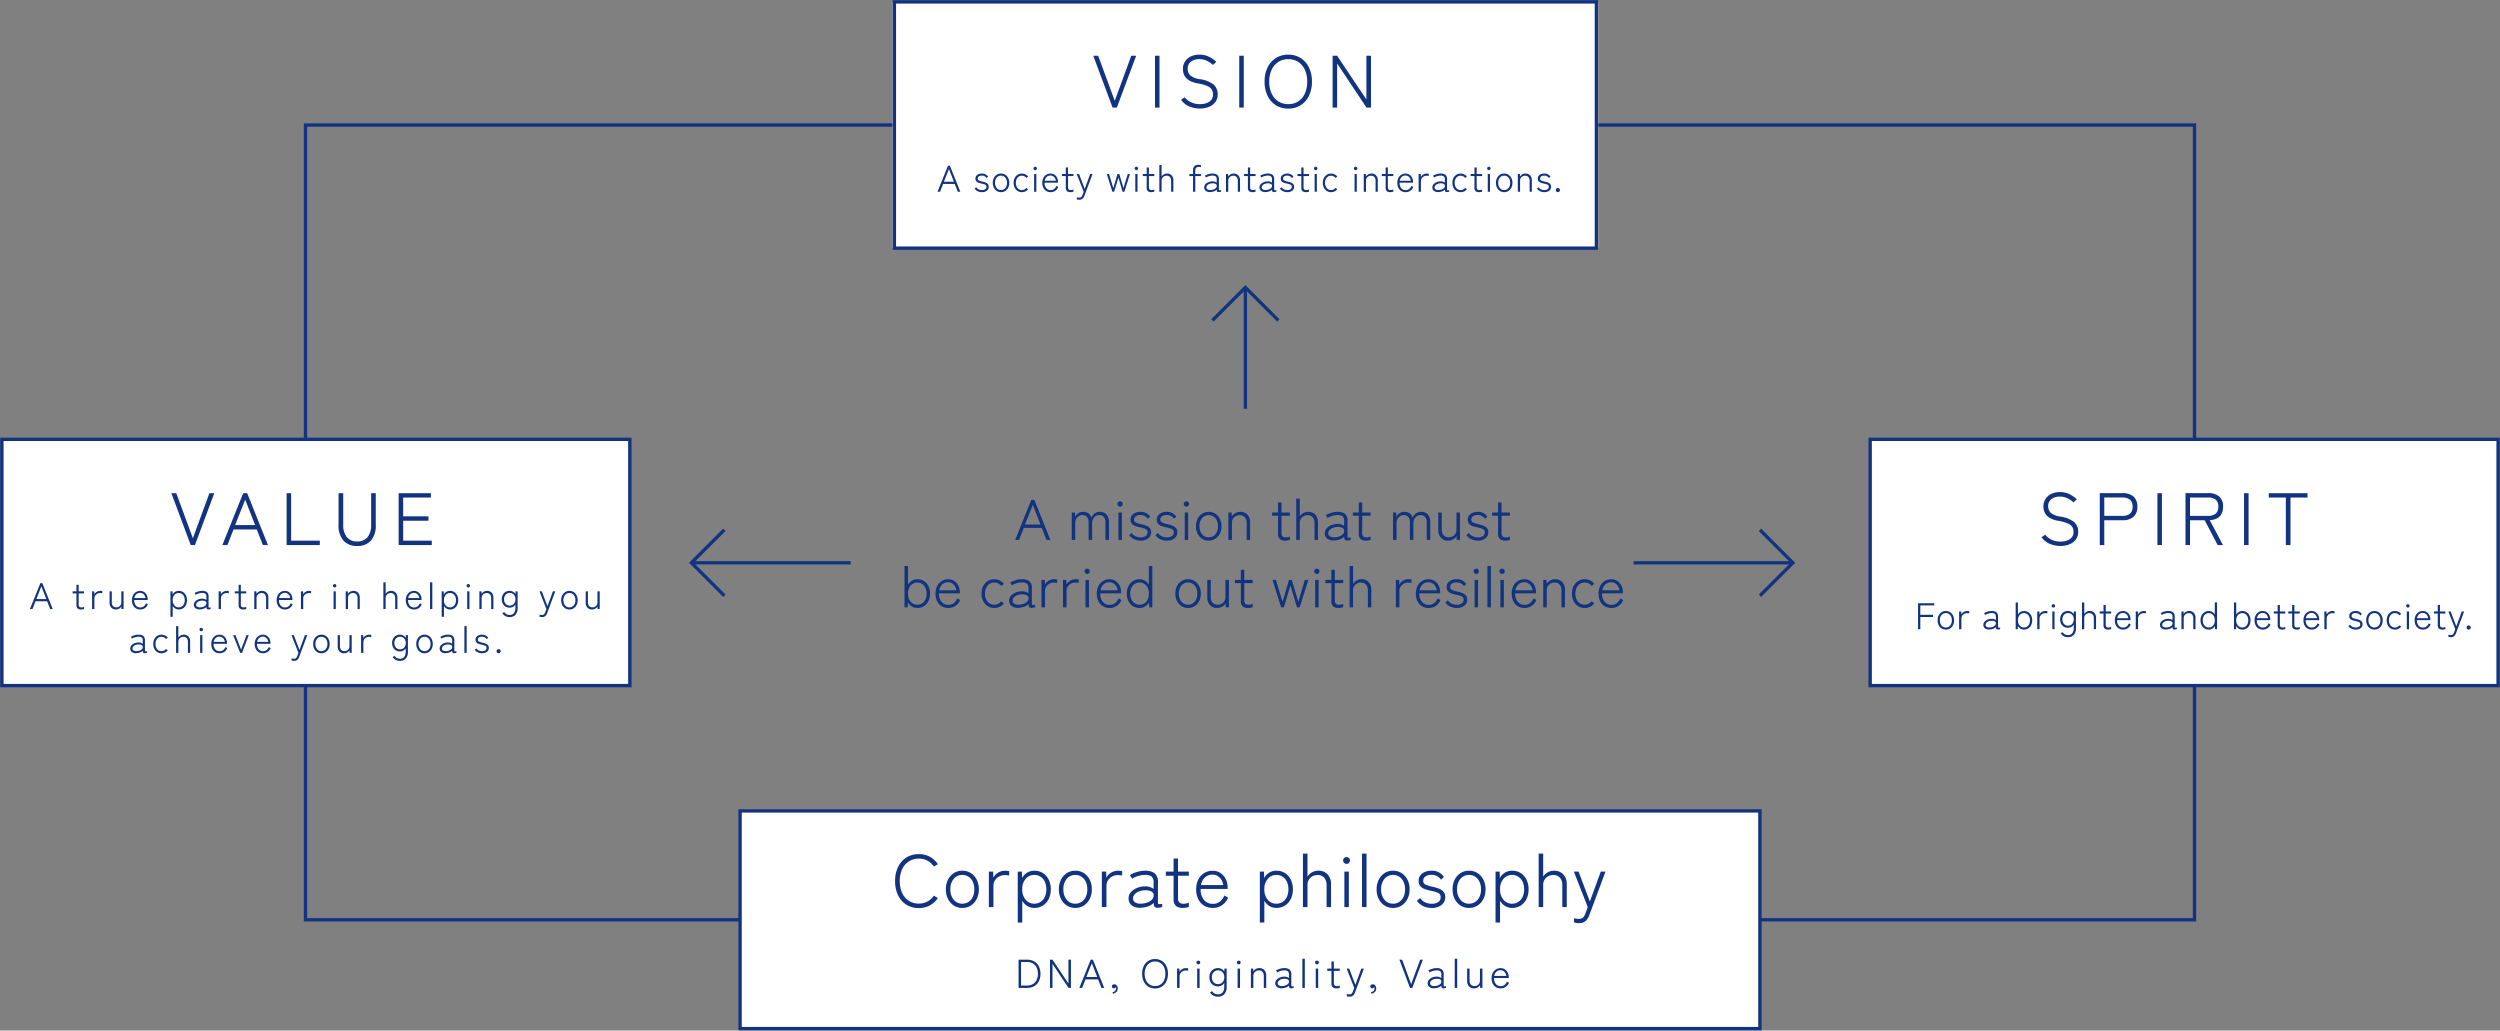
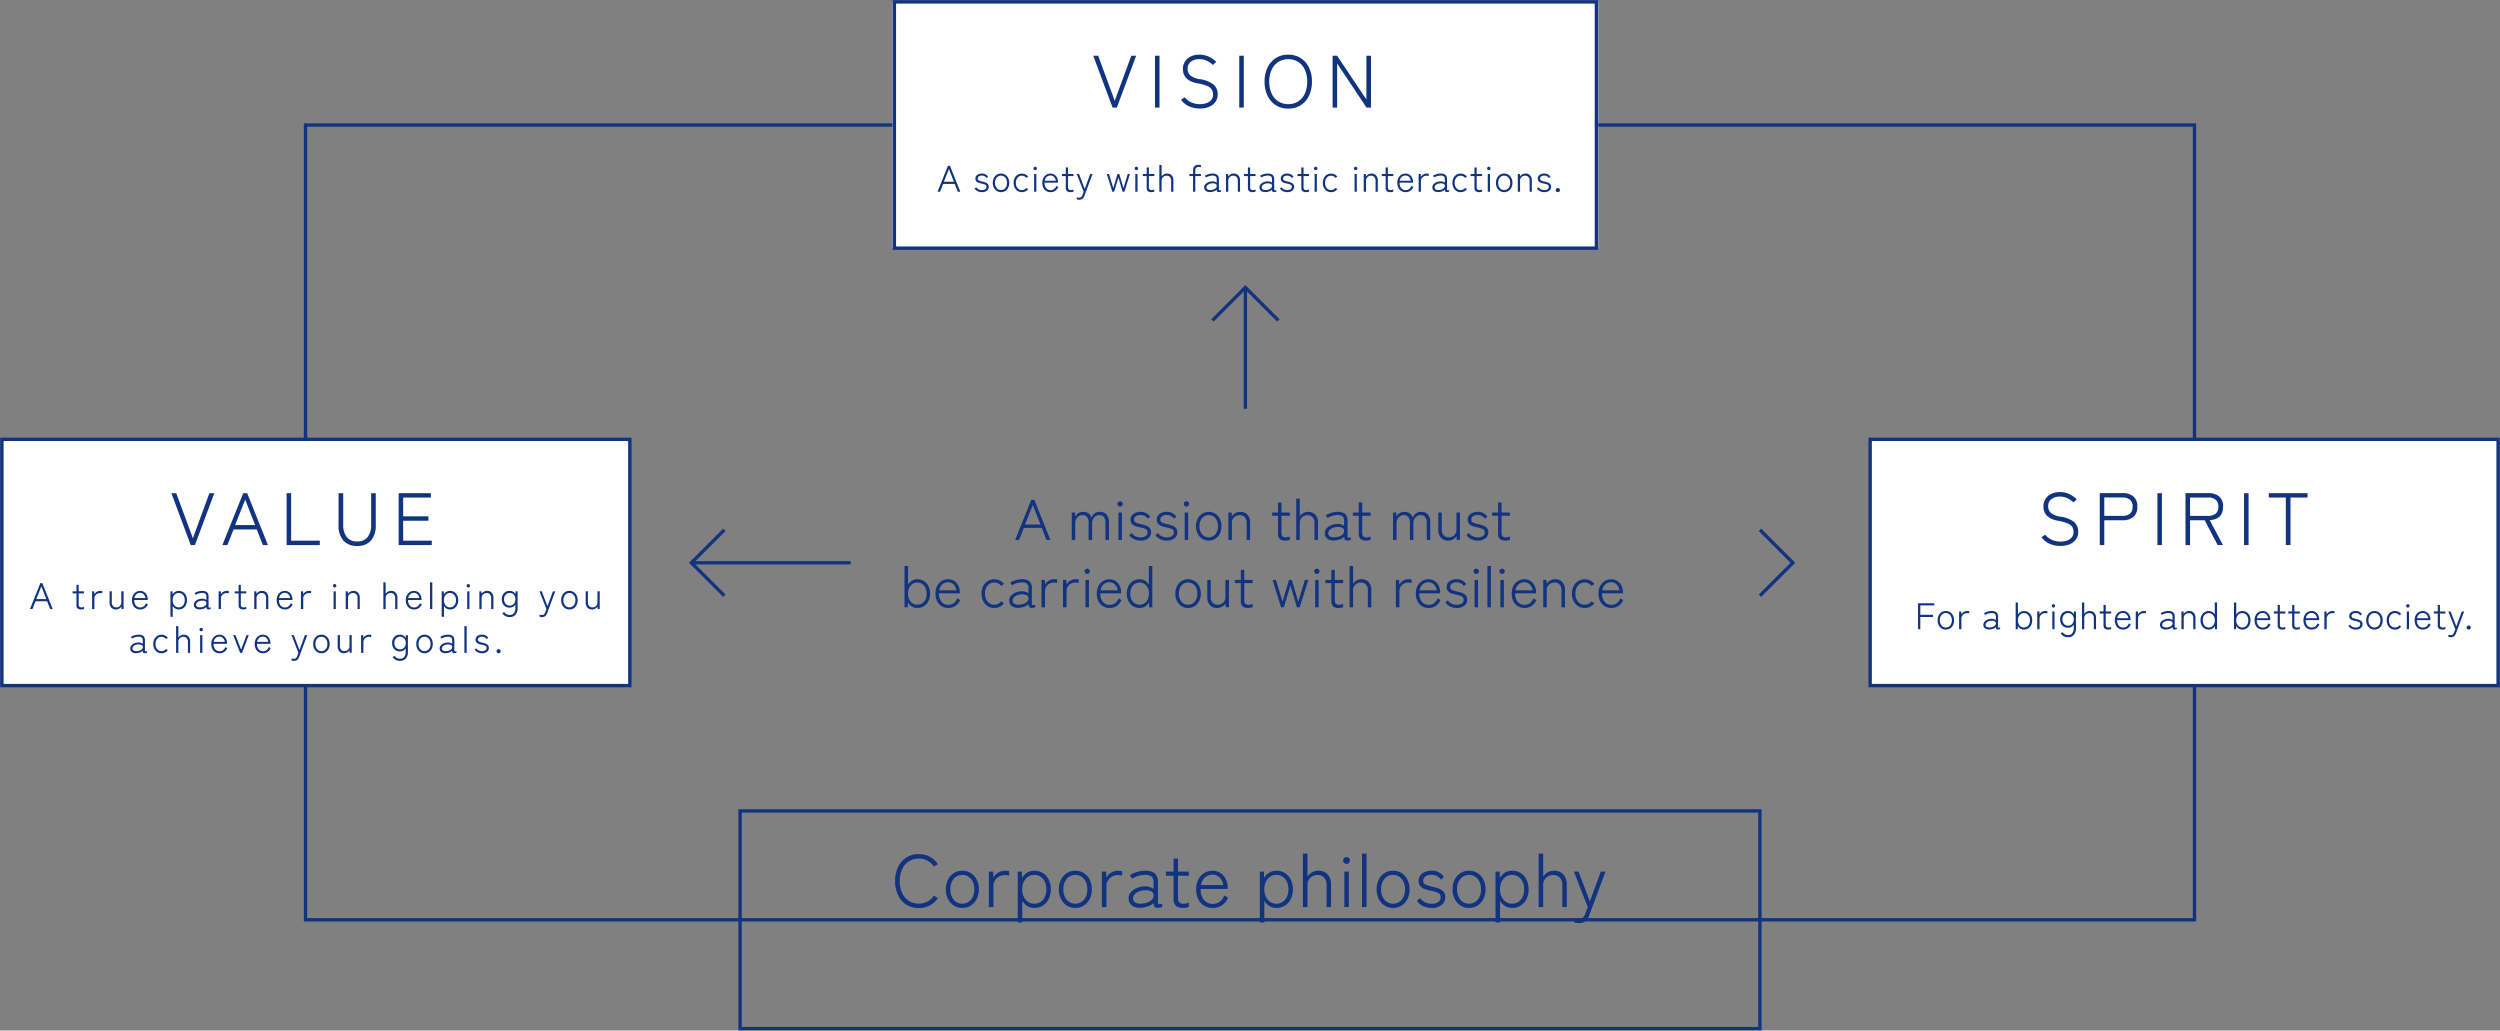
<svg xmlns="http://www.w3.org/2000/svg" id="グループ_282" data-name="グループ 282" width="742.237" height="305.959" viewBox="0 0 742.237 305.959">
  <rect x="0" y="0" width="742.237" height="305.959" fill="#808080" stroke="none" />
  <defs>
    <clipPath id="clip-path">
      <rect id="長方形_21882" data-name="長方形 21882" width="742.237" height="305.959" fill="none" />
    </clipPath>
  </defs>
  <path id="長方形_21879" data-name="長方形 21879" d="M-.5-.5H561.332V236.458H-.5ZM560.332.5H.5V235.458H560.332Z" transform="translate(90.702 37.12)" fill="#113380" />
  <path id="パス_1584" data-name="パス 1584" d="M-73.6,0l4.777-11.9h.918L-63.146,0H-64.3l-1.411-3.587h-5.321L-72.445,0Zm2.924-4.59h4.59l-2.278-5.831ZM-56.806,0V-8.143h.969l.051,1.275a2.429,2.429,0,0,1,.9-1.054,2.491,2.491,0,0,1,1.428-.425,2.71,2.71,0,0,1,1.623.459,2.235,2.235,0,0,1,.859,1.275,2.856,2.856,0,0,1,.918-1.241,2.54,2.54,0,0,1,1.615-.493,2.522,2.522,0,0,1,1.972.79,3.439,3.439,0,0,1,.714,2.372V0h-1.037V-5.032a2.647,2.647,0,0,0-.493-1.819,1.729,1.729,0,0,0-1.326-.527,1.953,1.953,0,0,0-1.131.331,2.219,2.219,0,0,0-.748.867,2.6,2.6,0,0,0-.264,1.165V0h-1.037V-5.032a2.616,2.616,0,0,0-.5-1.819,1.756,1.756,0,0,0-1.334-.527,1.918,1.918,0,0,0-1.131.34,2.284,2.284,0,0,0-.748.876,2.528,2.528,0,0,0-.264,1.131V0Zm13.872,0V-8.143h1.02V0Zm.51-9.911a.782.782,0,0,1-.561-.23.74.74,0,0,1-.238-.552.732.732,0,0,1,.238-.561.8.8,0,0,1,.561-.221.739.739,0,0,1,.544.221.76.76,0,0,1,.221.561.768.768,0,0,1-.221.552A.726.726,0,0,1-42.424-9.911Zm6.086,10.1a4.492,4.492,0,0,1-1.972-.425,3.613,3.613,0,0,1-1.428-1.207l.748-.629a2.687,2.687,0,0,0,1.113.969,3.575,3.575,0,0,0,1.573.34,2.632,2.632,0,0,0,1.419-.365A1.254,1.254,0,0,0-34.3-2.278a.984.984,0,0,0-.561-.969,7.773,7.773,0,0,0-1.717-.51,11.447,11.447,0,0,1-1.351-.374A2.346,2.346,0,0,1-38.955-4.8a1.844,1.844,0,0,1-.391-1.25,1.951,1.951,0,0,1,.4-1.241,2.543,2.543,0,0,1,1.063-.782,3.681,3.681,0,0,1,1.411-.272,3.262,3.262,0,0,1,2.941,1.428l-.7.629A2.437,2.437,0,0,0-36.456-7.4a2.124,2.124,0,0,0-1.36.383,1.167,1.167,0,0,0-.476.944.921.921,0,0,0,.519.892,7.139,7.139,0,0,0,1.606.5,10.4,10.4,0,0,1,1.437.425,2.69,2.69,0,0,1,1.08.714,1.853,1.853,0,0,1,.408,1.275,2.167,2.167,0,0,1-.841,1.768A3.478,3.478,0,0,1-36.337.187Zm7.786,0a4.492,4.492,0,0,1-1.972-.425,3.613,3.613,0,0,1-1.428-1.207l.748-.629a2.687,2.687,0,0,0,1.113.969,3.575,3.575,0,0,0,1.573.34A2.632,2.632,0,0,0-27.1-1.13a1.254,1.254,0,0,0,.587-1.148.984.984,0,0,0-.561-.969,7.773,7.773,0,0,0-1.717-.51,11.447,11.447,0,0,1-1.351-.374A2.346,2.346,0,0,1-31.17-4.8a1.844,1.844,0,0,1-.391-1.25,1.951,1.951,0,0,1,.4-1.241A2.543,2.543,0,0,1-30.1-8.075a3.681,3.681,0,0,1,1.411-.272,3.262,3.262,0,0,1,2.941,1.428l-.7.629A2.437,2.437,0,0,0-28.67-7.4a2.124,2.124,0,0,0-1.36.383,1.167,1.167,0,0,0-.476.944.921.921,0,0,0,.519.892,7.139,7.139,0,0,0,1.606.5,10.4,10.4,0,0,1,1.437.425,2.69,2.69,0,0,1,1.08.714,1.853,1.853,0,0,1,.408,1.275A2.167,2.167,0,0,1-26.3-.493,3.478,3.478,0,0,1-28.552.187ZM-23.264,0V-8.143h1.02V0Zm.51-9.911a.782.782,0,0,1-.561-.23.74.74,0,0,1-.238-.552.732.732,0,0,1,.238-.561.8.8,0,0,1,.561-.221.739.739,0,0,1,.544.221.76.76,0,0,1,.221.561.768.768,0,0,1-.221.552A.726.726,0,0,1-22.755-9.911Zm6.613,10.1A3.517,3.517,0,0,1-18.08-.357a3.807,3.807,0,0,1-1.343-1.5,4.792,4.792,0,0,1-.493-2.218A4.792,4.792,0,0,1-19.423-6.3,3.807,3.807,0,0,1-18.08-7.8a3.517,3.517,0,0,1,1.938-.544,3.547,3.547,0,0,1,1.955.544,3.807,3.807,0,0,1,1.343,1.5,4.792,4.792,0,0,1,.493,2.219,4.792,4.792,0,0,1-.493,2.218,3.807,3.807,0,0,1-1.343,1.5A3.547,3.547,0,0,1-16.142.187Zm0-.969a2.525,2.525,0,0,0,1.42-.408,2.784,2.784,0,0,0,.977-1.148,3.969,3.969,0,0,0,.357-1.742,3.969,3.969,0,0,0-.357-1.743,2.784,2.784,0,0,0-.977-1.147,2.525,2.525,0,0,0-1.42-.408,2.485,2.485,0,0,0-1.963.892,3.546,3.546,0,0,0-.774,2.406,3.553,3.553,0,0,0,.774,2.4A2.475,2.475,0,0,0-16.142-.782ZM-10.293,0V-8.143h.969l.034,1.156a3.25,3.25,0,0,1,1.046-.969,2.844,2.844,0,0,1,1.487-.391,2.787,2.787,0,0,1,2.108.833,3.3,3.3,0,0,1,.8,2.38V0H-4.87V-4.981A2.492,2.492,0,0,0-5.44-6.766,1.945,1.945,0,0,0-6.91-7.361a2.46,2.46,0,0,0-1.215.3,2.174,2.174,0,0,0-.833.8,2.141,2.141,0,0,0-.3,1.114V0ZM6.622.187A2.481,2.481,0,0,1,4.99-.272a2.073,2.073,0,0,1-.544-1.649v-5.27H2.678v-.952H4.446v-2.992h1.02v2.992H7.948v.952H5.466v5.1a1.348,1.348,0,0,0,.323,1.046,1.5,1.5,0,0,0,1,.28A2.407,2.407,0,0,0,7.4-.85a3.346,3.346,0,0,0,.544-.187v1a3.987,3.987,0,0,1-.612.153A4,4,0,0,1,6.622.187ZM9.852,0V-12.274h1.037v5.287A2.918,2.918,0,0,1,11.9-7.956a2.844,2.844,0,0,1,1.488-.391,2.787,2.787,0,0,1,2.108.833,3.3,3.3,0,0,1,.8,2.38V0h-1.02V-4.981a2.492,2.492,0,0,0-.569-1.785,1.945,1.945,0,0,0-1.47-.595,2.46,2.46,0,0,0-1.215.3,2.174,2.174,0,0,0-.833.8,2.141,2.141,0,0,0-.3,1.114V0ZM21,.153a3.033,3.033,0,0,1-1.93-.544,1.923,1.923,0,0,1-.74-1.632,2.064,2.064,0,0,1,.552-1.428A3.78,3.78,0,0,1,20.3-4.412a4.681,4.681,0,0,1,1.777-.348,3.061,3.061,0,0,1,1.989.6V-5.559a1.783,1.783,0,0,0-.476-1.488,2.628,2.628,0,0,0-1.53-.348,5.38,5.38,0,0,0-1.513.247,5.424,5.424,0,0,0-1.411.621l-.493-.816a6.5,6.5,0,0,1,1.607-.714,6.177,6.177,0,0,1,1.81-.289,3.581,3.581,0,0,1,2.278.595,2.712,2.712,0,0,1,.731,2.193v4.505q0,.323.179.366a2.458,2.458,0,0,0,.79-.077v.731a2.8,2.8,0,0,1-.459.128,2.7,2.7,0,0,1-.544.06q-.578,0-.748-.238a1.833,1.833,0,0,1-.2-.9,3.091,3.091,0,0,1-1.394.85A6.034,6.034,0,0,1,21,.153Zm.051-.935a5.064,5.064,0,0,0,1.521-.255A2.643,2.643,0,0,0,23.7-1.726a1.438,1.438,0,0,0,.382-1.1.955.955,0,0,0-.578-.791,2.908,2.908,0,0,0-1.36-.247,3.854,3.854,0,0,0-1.343.238,2.726,2.726,0,0,0-1.045.655,1.347,1.347,0,0,0-.4.961,1.014,1.014,0,0,0,.476.926A2.277,2.277,0,0,0,21.055-.782Zm9.537.969A2.481,2.481,0,0,1,28.96-.272a2.073,2.073,0,0,1-.544-1.649v-5.27H26.648v-.952h1.768v-2.992h1.02v2.992h2.482v.952H29.436v5.1a1.348,1.348,0,0,0,.323,1.046,1.5,1.5,0,0,0,1,.28,2.407,2.407,0,0,0,.612-.085,3.346,3.346,0,0,0,.544-.187v1a3.987,3.987,0,0,1-.612.153A4,4,0,0,1,30.592.187ZM38.582,0V-8.143h.969L39.6-6.868a2.429,2.429,0,0,1,.9-1.054,2.491,2.491,0,0,1,1.428-.425,2.71,2.71,0,0,1,1.623.459,2.235,2.235,0,0,1,.859,1.275,2.856,2.856,0,0,1,.918-1.241,2.54,2.54,0,0,1,1.615-.493,2.522,2.522,0,0,1,1.972.79,3.439,3.439,0,0,1,.714,2.372V0H48.595V-5.032A2.647,2.647,0,0,0,48.1-6.851a1.729,1.729,0,0,0-1.326-.527,1.953,1.953,0,0,0-1.131.331,2.219,2.219,0,0,0-.748.867,2.6,2.6,0,0,0-.264,1.165V0H43.6V-5.032a2.616,2.616,0,0,0-.5-1.819,1.756,1.756,0,0,0-1.334-.527,1.918,1.918,0,0,0-1.131.34,2.284,2.284,0,0,0-.748.876,2.528,2.528,0,0,0-.264,1.131V0ZM54.919.187a2.766,2.766,0,0,1-2.091-.833,3.3,3.3,0,0,1-.8-2.38V-8.143h1.02v4.981a2.492,2.492,0,0,0,.57,1.785,1.945,1.945,0,0,0,1.47.595,2.276,2.276,0,0,0,1.683-.646,2.15,2.15,0,0,0,.646-1.581V-8.143h1.037V-.017h-.969l-.034-1.139a2.96,2.96,0,0,1-1.02.952A2.922,2.922,0,0,1,54.919.187Zm8.857,0A4.492,4.492,0,0,1,61.8-.238a3.613,3.613,0,0,1-1.428-1.207l.748-.629a2.687,2.687,0,0,0,1.113.969,3.575,3.575,0,0,0,1.573.34,2.632,2.632,0,0,0,1.419-.365,1.254,1.254,0,0,0,.587-1.148.984.984,0,0,0-.561-.969,7.773,7.773,0,0,0-1.717-.51,11.447,11.447,0,0,1-1.351-.374A2.346,2.346,0,0,1,61.158-4.8a1.844,1.844,0,0,1-.391-1.25,1.951,1.951,0,0,1,.4-1.241,2.543,2.543,0,0,1,1.063-.782,3.681,3.681,0,0,1,1.411-.272,3.262,3.262,0,0,1,2.941,1.428l-.7.629A2.437,2.437,0,0,0,63.657-7.4a2.124,2.124,0,0,0-1.36.383,1.167,1.167,0,0,0-.476.944.921.921,0,0,0,.519.892,7.139,7.139,0,0,0,1.606.5,10.4,10.4,0,0,1,1.436.425,2.69,2.69,0,0,1,1.08.714,1.853,1.853,0,0,1,.408,1.275,2.167,2.167,0,0,1-.841,1.768A3.478,3.478,0,0,1,63.776.187Zm8.177,0a2.481,2.481,0,0,1-1.632-.459,2.073,2.073,0,0,1-.544-1.649v-5.27H68.008v-.952h1.768v-2.992H70.8v2.992h2.482v.952H70.8v5.1a1.348,1.348,0,0,0,.323,1.046,1.5,1.5,0,0,0,1,.28,2.407,2.407,0,0,0,.612-.085,3.346,3.346,0,0,0,.544-.187v1a3.987,3.987,0,0,1-.612.153A4,4,0,0,1,71.952.187Zm-174.582,20a3.11,3.11,0,0,1-1.666-.451,3.36,3.36,0,0,1-1.173-1.233L-105.5,20h-.952V7.726h1.037v5.559a3.348,3.348,0,0,1,1.156-1.181,3.082,3.082,0,0,1,1.632-.434,3.559,3.559,0,0,1,1.938.535,3.7,3.7,0,0,1,1.334,1.488,4.849,4.849,0,0,1,.485,2.227,4.9,4.9,0,0,1-.485,2.236,3.685,3.685,0,0,1-1.334,1.5A3.559,3.559,0,0,1-102.629,20.187Zm-.017-.969a2.525,2.525,0,0,0,1.42-.408,2.784,2.784,0,0,0,.977-1.147,3.969,3.969,0,0,0,.357-1.743,3.913,3.913,0,0,0-.357-1.734,2.8,2.8,0,0,0-.977-1.139,2.525,2.525,0,0,0-1.42-.408,2.528,2.528,0,0,0-1.989.892,3.5,3.5,0,0,0-.782,2.389,3.528,3.528,0,0,0,.782,2.4A2.518,2.518,0,0,0-102.646,19.218Zm9.18.969a3.723,3.723,0,0,1-1.964-.518,3.547,3.547,0,0,1-1.343-1.479,4.982,4.982,0,0,1-.484-2.269,4.849,4.849,0,0,1,.484-2.227,3.7,3.7,0,0,1,1.335-1.488A3.559,3.559,0,0,1-93.5,11.67a3.147,3.147,0,0,1,1.879.552A3.584,3.584,0,0,1-90.44,13.65a4.315,4.315,0,0,1,.408,1.845v.34H-96.22a3.7,3.7,0,0,0,.723,2.474,2.487,2.487,0,0,0,2.049.944,2.588,2.588,0,0,0,1.6-.485A3.432,3.432,0,0,0-90.8,17.331l.85.493A3.652,3.652,0,0,1-93.466,20.187Zm-2.686-5.236h5.1a3.032,3.032,0,0,0-.416-1.207,2.593,2.593,0,0,0-.85-.867,2.188,2.188,0,0,0-1.182-.323,2.5,2.5,0,0,0-1.743.638A3.013,3.013,0,0,0-96.152,14.951Zm16.337,5.236a3.559,3.559,0,0,1-1.938-.535,3.732,3.732,0,0,1-1.343-1.5,4.845,4.845,0,0,1-.493-2.227A4.792,4.792,0,0,1-83.1,13.7a3.745,3.745,0,0,1,1.343-1.5,3.559,3.559,0,0,1,1.938-.535,3.721,3.721,0,0,1,1.607.348,3.45,3.45,0,0,1,1.266,1.029l-.816.612a2.44,2.44,0,0,0-2.057-1.02,2.485,2.485,0,0,0-1.964.892,3.52,3.52,0,0,0-.773,2.389,3.553,3.553,0,0,0,.773,2.4,2.475,2.475,0,0,0,1.964.9,2.44,2.44,0,0,0,2.057-1.02l.816.612A3.482,3.482,0,0,1-79.815,20.187Zm7.106-.034a3.033,3.033,0,0,1-1.929-.544,1.923,1.923,0,0,1-.74-1.632,2.064,2.064,0,0,1,.552-1.428,3.781,3.781,0,0,1,1.411-.961,4.681,4.681,0,0,1,1.776-.348,3.061,3.061,0,0,1,1.989.6V14.441a1.783,1.783,0,0,0-.476-1.488,2.628,2.628,0,0,0-1.53-.348,5.38,5.38,0,0,0-1.513.247,5.424,5.424,0,0,0-1.411.621l-.493-.816a6.5,6.5,0,0,1,1.606-.714,6.177,6.177,0,0,1,1.811-.289,3.581,3.581,0,0,1,2.278.595,2.712,2.712,0,0,1,.731,2.193v4.5q0,.323.178.366a2.458,2.458,0,0,0,.791-.076v.731a2.8,2.8,0,0,1-.459.128,2.7,2.7,0,0,1-.544.059q-.578,0-.748-.238a1.833,1.833,0,0,1-.2-.9,3.091,3.091,0,0,1-1.394.85A6.034,6.034,0,0,1-72.709,20.153Zm.051-.935a5.064,5.064,0,0,0,1.521-.255,2.643,2.643,0,0,0,1.122-.688,1.438,1.438,0,0,0,.382-1.1.955.955,0,0,0-.578-.79,2.908,2.908,0,0,0-1.36-.247,3.854,3.854,0,0,0-1.343.238,2.726,2.726,0,0,0-1.046.655,1.347,1.347,0,0,0-.4.96,1.014,1.014,0,0,0,.476.927A2.277,2.277,0,0,0-72.658,19.218ZM-65.79,20V11.857h.986l.051,1.411a2.728,2.728,0,0,1,1.08-1.164,3.092,3.092,0,0,1,1.64-.451,4.707,4.707,0,0,1,.485.026,2.294,2.294,0,0,1,.417.076v1q-.153-.034-.433-.068a4.729,4.729,0,0,0-.569-.034,2.644,2.644,0,0,0-1.309.331,2.575,2.575,0,0,0-.944.884,2.293,2.293,0,0,0-.349,1.25V20Zm6.392,0V11.857h.986l.051,1.411a2.728,2.728,0,0,1,1.08-1.164,3.092,3.092,0,0,1,1.64-.451,4.707,4.707,0,0,1,.485.026,2.294,2.294,0,0,1,.417.076v1q-.153-.034-.433-.068a4.729,4.729,0,0,0-.569-.034,2.644,2.644,0,0,0-1.309.331,2.575,2.575,0,0,0-.944.884,2.293,2.293,0,0,0-.348,1.25V20Zm6.681,0V11.857h1.02V20Zm.51-9.911a.782.782,0,0,1-.561-.23.74.74,0,0,1-.238-.552.732.732,0,0,1,.238-.561.8.8,0,0,1,.561-.221.739.739,0,0,1,.544.221.76.76,0,0,1,.221.561.768.768,0,0,1-.221.552A.726.726,0,0,1-52.207,10.089Zm6.63,10.1a3.723,3.723,0,0,1-1.964-.518,3.547,3.547,0,0,1-1.343-1.479,4.982,4.982,0,0,1-.485-2.269,4.849,4.849,0,0,1,.485-2.227,3.7,3.7,0,0,1,1.334-1.488,3.559,3.559,0,0,1,1.938-.535,3.147,3.147,0,0,1,1.879.552,3.584,3.584,0,0,1,1.181,1.428,4.315,4.315,0,0,1,.408,1.845v.34h-6.188a3.7,3.7,0,0,0,.723,2.474,2.487,2.487,0,0,0,2.049.944,2.588,2.588,0,0,0,1.6-.485,3.432,3.432,0,0,0,1.054-1.437l.85.493A3.652,3.652,0,0,1-45.577,20.187Zm-2.686-5.236h5.1a3.032,3.032,0,0,0-.417-1.207,2.593,2.593,0,0,0-.85-.867,2.188,2.188,0,0,0-1.181-.323,2.5,2.5,0,0,0-1.743.638A3.013,3.013,0,0,0-48.263,14.951Zm11.577,5.236a3.559,3.559,0,0,1-1.938-.535,3.745,3.745,0,0,1-1.343-1.5,4.831,4.831,0,0,1-.493-2.236,4.779,4.779,0,0,1,.493-2.227,3.758,3.758,0,0,1,1.343-1.488,3.559,3.559,0,0,1,1.938-.535,3.082,3.082,0,0,1,1.632.434,3.212,3.212,0,0,1,1.139,1.181V7.726h1.037V20h-.952l-.017-1.5a3.36,3.36,0,0,1-1.173,1.233A3.11,3.11,0,0,1-36.686,20.187Zm.034-.969a2.525,2.525,0,0,0,1.419-.408,2.784,2.784,0,0,0,.978-1.147A3.969,3.969,0,0,0-33.9,15.92a3.913,3.913,0,0,0-.357-1.734,2.8,2.8,0,0,0-.978-1.139,2.525,2.525,0,0,0-1.419-.408,2.566,2.566,0,0,0-1.428.408,2.772,2.772,0,0,0-.986,1.139,3.913,3.913,0,0,0-.357,1.734,3.969,3.969,0,0,0,.357,1.743,2.761,2.761,0,0,0,.986,1.147A2.566,2.566,0,0,0-36.652,19.218Zm14.382.969a3.517,3.517,0,0,1-1.938-.544,3.807,3.807,0,0,1-1.343-1.5,4.792,4.792,0,0,1-.493-2.219,4.792,4.792,0,0,1,.493-2.219,3.807,3.807,0,0,1,1.343-1.5,3.517,3.517,0,0,1,1.938-.544,3.547,3.547,0,0,1,1.955.544,3.807,3.807,0,0,1,1.343,1.5,4.792,4.792,0,0,1,.493,2.219,4.792,4.792,0,0,1-.493,2.219,3.807,3.807,0,0,1-1.343,1.5A3.547,3.547,0,0,1-22.27,20.187Zm0-.969a2.525,2.525,0,0,0,1.42-.408,2.784,2.784,0,0,0,.978-1.147,3.969,3.969,0,0,0,.357-1.743,3.969,3.969,0,0,0-.357-1.743,2.784,2.784,0,0,0-.978-1.148,2.525,2.525,0,0,0-1.42-.408,2.485,2.485,0,0,0-1.963.892,3.546,3.546,0,0,0-.774,2.406,3.553,3.553,0,0,0,.774,2.4A2.475,2.475,0,0,0-22.27,19.218Zm8.6.969a2.766,2.766,0,0,1-2.091-.833,3.3,3.3,0,0,1-.8-2.38V11.857h1.02v4.981a2.492,2.492,0,0,0,.569,1.785,1.945,1.945,0,0,0,1.47.6,2.276,2.276,0,0,0,1.683-.646,2.15,2.15,0,0,0,.646-1.581V11.857h1.037v8.126H-11.1l-.034-1.139a2.96,2.96,0,0,1-1.02.952A2.922,2.922,0,0,1-13.668,20.187Zm9.248,0a2.481,2.481,0,0,1-1.632-.459A2.073,2.073,0,0,1-6.6,18.079v-5.27H-8.364v-.952H-6.6V8.865h1.02v2.992h2.482v.952H-5.576v5.1a1.348,1.348,0,0,0,.323,1.045,1.5,1.5,0,0,0,1,.281,2.407,2.407,0,0,0,.612-.085,3.346,3.346,0,0,0,.544-.187v1a3.986,3.986,0,0,1-.612.153A3.994,3.994,0,0,1-4.42,20.187ZM5.355,20l-2.55-8.143h1.02L5.78,18.334,7.7,11.857h.833l1.921,6.477,1.955-6.477h1.02L10.88,20h-.833L8.126,13.506,6.171,20ZM15.47,20V11.857h1.02V20Zm.51-9.911a.782.782,0,0,1-.561-.23.74.74,0,0,1-.238-.552.732.732,0,0,1,.238-.561.8.8,0,0,1,.561-.221.739.739,0,0,1,.544.221.76.76,0,0,1,.221.561.768.768,0,0,1-.221.552A.726.726,0,0,1,15.98,10.089Zm6.477,10.1a2.481,2.481,0,0,1-1.632-.459,2.073,2.073,0,0,1-.544-1.649v-5.27H18.513v-.952h1.768V8.865H21.3v2.992h2.482v.952H21.3v5.1a1.348,1.348,0,0,0,.323,1.045,1.5,1.5,0,0,0,1,.281,2.407,2.407,0,0,0,.612-.085,3.346,3.346,0,0,0,.544-.187v1a4.5,4.5,0,0,1-1.326.221ZM25.687,20V7.726h1.037v5.287a2.918,2.918,0,0,1,1.011-.969,2.844,2.844,0,0,1,1.488-.391,2.787,2.787,0,0,1,2.108.833,3.3,3.3,0,0,1,.8,2.38V20H31.11V15.019a2.492,2.492,0,0,0-.569-1.785,1.945,1.945,0,0,0-1.471-.595,2.46,2.46,0,0,0-1.215.3,2.174,2.174,0,0,0-.833.8,2.141,2.141,0,0,0-.3,1.114V20Zm13.736,0V11.857h.986l.051,1.411a2.728,2.728,0,0,1,1.08-1.164,3.092,3.092,0,0,1,1.64-.451,4.707,4.707,0,0,1,.485.026,2.294,2.294,0,0,1,.417.076v1q-.153-.034-.433-.068a4.729,4.729,0,0,0-.569-.034,2.644,2.644,0,0,0-1.309.331,2.575,2.575,0,0,0-.944.884,2.293,2.293,0,0,0-.348,1.25V20Zm9.724.187a3.723,3.723,0,0,1-1.964-.518,3.547,3.547,0,0,1-1.343-1.479,4.982,4.982,0,0,1-.485-2.269,4.849,4.849,0,0,1,.485-2.227,3.7,3.7,0,0,1,1.334-1.488,3.559,3.559,0,0,1,1.938-.535,3.147,3.147,0,0,1,1.879.552,3.584,3.584,0,0,1,1.181,1.428,4.315,4.315,0,0,1,.408,1.845v.34H46.393a3.7,3.7,0,0,0,.723,2.474,2.487,2.487,0,0,0,2.049.944,2.588,2.588,0,0,0,1.6-.485,3.432,3.432,0,0,0,1.054-1.437l.85.493A3.652,3.652,0,0,1,49.147,20.187Zm-2.686-5.236h5.1a3.032,3.032,0,0,0-.417-1.207,2.593,2.593,0,0,0-.85-.867,2.188,2.188,0,0,0-1.181-.323,2.5,2.5,0,0,0-1.743.638A3.013,3.013,0,0,0,46.461,14.951Zm11.05,5.236a4.492,4.492,0,0,1-1.972-.425,3.613,3.613,0,0,1-1.428-1.207l.748-.629a2.687,2.687,0,0,0,1.113.969,3.575,3.575,0,0,0,1.573.34,2.632,2.632,0,0,0,1.419-.366,1.254,1.254,0,0,0,.586-1.147.984.984,0,0,0-.561-.969,7.773,7.773,0,0,0-1.717-.51,11.447,11.447,0,0,1-1.351-.374,2.346,2.346,0,0,1-1.028-.671,1.844,1.844,0,0,1-.391-1.25,1.951,1.951,0,0,1,.4-1.241,2.543,2.543,0,0,1,1.063-.782,3.681,3.681,0,0,1,1.411-.272,3.262,3.262,0,0,1,2.941,1.428l-.7.629A2.437,2.437,0,0,0,57.392,12.6a2.124,2.124,0,0,0-1.36.382,1.167,1.167,0,0,0-.476.944.921.921,0,0,0,.519.892,7.139,7.139,0,0,0,1.606.5,10.4,10.4,0,0,1,1.437.425,2.69,2.69,0,0,1,1.08.714,1.853,1.853,0,0,1,.408,1.275,2.167,2.167,0,0,1-.841,1.768A3.478,3.478,0,0,1,57.511,20.187ZM62.8,20V11.857h1.02V20Zm.51-9.911a.782.782,0,0,1-.561-.23.74.74,0,0,1-.238-.552.732.732,0,0,1,.238-.561.8.8,0,0,1,.561-.221.739.739,0,0,1,.544.221.76.76,0,0,1,.221.561.768.768,0,0,1-.221.552A.726.726,0,0,1,63.308,10.089ZM66.606,20V7.726h1.037V20Zm3.859,0V11.857h1.02V20Zm.51-9.911a.782.782,0,0,1-.561-.23.74.74,0,0,1-.238-.552.732.732,0,0,1,.238-.561.8.8,0,0,1,.561-.221.739.739,0,0,1,.544.221.76.76,0,0,1,.221.561.768.768,0,0,1-.221.552A.726.726,0,0,1,70.975,10.089Zm6.63,10.1a3.723,3.723,0,0,1-1.963-.518A3.547,3.547,0,0,1,74.3,18.189a4.982,4.982,0,0,1-.484-2.269,4.849,4.849,0,0,1,.484-2.227,3.7,3.7,0,0,1,1.335-1.488,3.559,3.559,0,0,1,1.938-.535,3.147,3.147,0,0,1,1.879.552,3.584,3.584,0,0,1,1.181,1.428,4.315,4.315,0,0,1,.408,1.845v.34H74.851a3.7,3.7,0,0,0,.723,2.474,2.487,2.487,0,0,0,2.049.944,2.588,2.588,0,0,0,1.6-.485,3.432,3.432,0,0,0,1.054-1.437l.85.493A3.652,3.652,0,0,1,77.6,20.187Zm-2.686-5.236h5.1a3.032,3.032,0,0,0-.416-1.207,2.593,2.593,0,0,0-.85-.867,2.188,2.188,0,0,0-1.182-.323,2.5,2.5,0,0,0-1.743.638A3.013,3.013,0,0,0,74.919,14.951ZM83.181,20V11.857h.969l.034,1.156a3.25,3.25,0,0,1,1.046-.969,2.844,2.844,0,0,1,1.487-.391,2.787,2.787,0,0,1,2.108.833,3.3,3.3,0,0,1,.8,2.38V20H88.6V15.019a2.492,2.492,0,0,0-.569-1.785,1.945,1.945,0,0,0-1.471-.595,2.46,2.46,0,0,0-1.215.3,2.174,2.174,0,0,0-.833.8,2.141,2.141,0,0,0-.3,1.114V20Zm12.291.187a3.559,3.559,0,0,1-1.938-.535,3.732,3.732,0,0,1-1.343-1.5A4.845,4.845,0,0,1,91.7,15.92a4.792,4.792,0,0,1,.493-2.219,3.745,3.745,0,0,1,1.343-1.5,3.559,3.559,0,0,1,1.938-.535,3.721,3.721,0,0,1,1.607.348,3.45,3.45,0,0,1,1.266,1.029l-.816.612a2.44,2.44,0,0,0-2.057-1.02,2.485,2.485,0,0,0-1.964.892,3.52,3.52,0,0,0-.773,2.389,3.553,3.553,0,0,0,.773,2.4,2.475,2.475,0,0,0,1.964.9,2.44,2.44,0,0,0,2.057-1.02l.816.612A3.482,3.482,0,0,1,95.472,20.187Zm7.922,0a3.723,3.723,0,0,1-1.963-.518,3.547,3.547,0,0,1-1.343-1.479A4.982,4.982,0,0,1,99.6,15.92a4.849,4.849,0,0,1,.484-2.227,3.7,3.7,0,0,1,1.335-1.488,3.559,3.559,0,0,1,1.938-.535,3.147,3.147,0,0,1,1.879.552,3.584,3.584,0,0,1,1.181,1.428,4.315,4.315,0,0,1,.408,1.845v.34H100.64a3.7,3.7,0,0,0,.723,2.474,2.487,2.487,0,0,0,2.049.944,2.588,2.588,0,0,0,1.6-.485,3.432,3.432,0,0,0,1.054-1.437l.85.493A3.652,3.652,0,0,1,103.394,20.187Zm-2.686-5.236h5.1a3.032,3.032,0,0,0-.416-1.207,2.593,2.593,0,0,0-.85-.867,2.188,2.188,0,0,0-1.182-.323,2.5,2.5,0,0,0-1.743.638A3.013,3.013,0,0,0,100.708,14.951Z" transform="translate(375 160.313)" fill="#113380" />
  <path id="パス_493" data-name="パス 493" d="M191.471,159.43,181.33,149.288l10.141-10.14.707.707-9.434,9.433,9.434,9.434Z" transform="translate(23.23 17.802)" fill="#113380" />
  <path id="線_102" data-name="線 102" d="M47.294.5H0v-1H47.294Z" transform="translate(205.268 167.091)" fill="#113380" />
  <path id="パス_494" data-name="パス 494" d="M463.731,159.429l-.707-.707,9.434-9.433-9.434-9.434.707-.707,10.141,10.141Z" transform="translate(59.133 17.802)" fill="#113380" />
-   <path id="線_103" data-name="線 103" d="M47.294.5H0v-1H47.294Z" transform="translate(485.003 167.091)" fill="#113380" />
  <path id="パス_495" data-name="パス 495" d="M319.578,85.827l-.707-.707,10.141-10.141,10.14,10.141-.707.707-9.433-9.434Z" transform="translate(40.737 9.658)" fill="#113380" />
  <path id="線_104" data-name="線 104" d="M.5,36.018h-1V0h1Z" transform="translate(369.749 85.344)" fill="#113380" />
-   <rect id="長方形_21880" data-name="長方形 21880" width="302.783" height="64.635" transform="translate(219.727 240.76)" fill="#fff" />
  <g id="グループ_275" data-name="グループ 275">
    <g id="グループ_274" data-name="グループ 274" clip-path="url(#clip-path)">
      <path id="長方形_21881" data-name="長方形 21881" d="M-.5-.5H303.283V65.136H-.5ZM302.283.5H.5V64.136H302.283Z" transform="translate(219.727 240.759)" fill="#113380" />
    </g>
  </g>
  <path id="パス_1578" data-name="パス 1578" d="M-98.208.286a6.786,6.786,0,0,1-3.674-.99A6.711,6.711,0,0,1-104.357-3.5a9.431,9.431,0,0,1-.891-4.224,9.361,9.361,0,0,1,.891-4.213,6.8,6.8,0,0,1,2.475-2.794,6.73,6.73,0,0,1,3.674-1,6.745,6.745,0,0,1,3.267.781,6.615,6.615,0,0,1,2.387,2.211l-1.188.7a5.232,5.232,0,0,0-1.892-1.738,5.342,5.342,0,0,0-2.574-.616,5.377,5.377,0,0,0-2.926.8,5.447,5.447,0,0,0-2,2.3,8.09,8.09,0,0,0-.726,3.564,8.162,8.162,0,0,0,.726,3.575,5.435,5.435,0,0,0,2,2.31,5.377,5.377,0,0,0,2.926.8,5.342,5.342,0,0,0,2.574-.616,5.232,5.232,0,0,0,1.892-1.738l1.188.726A6.754,6.754,0,0,1-94.941-.5,6.745,6.745,0,0,1-98.208.286ZM-85.294.242a4.551,4.551,0,0,1-2.508-.7A4.927,4.927,0,0,1-89.54-2.409a6.2,6.2,0,0,1-.638-2.871,6.2,6.2,0,0,1,.638-2.871A4.927,4.927,0,0,1-87.8-10.1a4.551,4.551,0,0,1,2.508-.7,4.591,4.591,0,0,1,2.53.7,4.927,4.927,0,0,1,1.738,1.947,6.2,6.2,0,0,1,.638,2.871,6.2,6.2,0,0,1-.638,2.871A4.927,4.927,0,0,1-82.764-.462,4.591,4.591,0,0,1-85.294.242Zm0-1.254a3.268,3.268,0,0,0,1.837-.528,3.6,3.6,0,0,0,1.265-1.485A5.136,5.136,0,0,0-81.73-5.28a5.136,5.136,0,0,0-.462-2.255A3.6,3.6,0,0,0-83.457-9.02a3.268,3.268,0,0,0-1.837-.528,3.216,3.216,0,0,0-2.541,1.155,4.589,4.589,0,0,0-1,3.113,4.6,4.6,0,0,0,1,3.1A3.2,3.2,0,0,0-85.294-1.012ZM-77.418,0V-10.538h1.276l.066,1.826a3.53,3.53,0,0,1,1.4-1.507,4,4,0,0,1,2.123-.583,6.092,6.092,0,0,1,.627.033,2.969,2.969,0,0,1,.539.1v1.3q-.2-.044-.561-.088a6.12,6.12,0,0,0-.737-.044,3.422,3.422,0,0,0-1.694.429A3.333,3.333,0,0,0-75.6-7.931a2.967,2.967,0,0,0-.451,1.617V0Zm8.58,4.576V-10.538h1.232l.044,1.914a4.217,4.217,0,0,1,1.518-1.606,4.084,4.084,0,0,1,2.156-.572,4.605,4.605,0,0,1,2.508.693,4.768,4.768,0,0,1,1.727,1.936,6.343,6.343,0,0,1,.627,2.893,6.343,6.343,0,0,1-.627,2.893A4.768,4.768,0,0,1-61.38-.451a4.605,4.605,0,0,1-2.508.693A3.93,3.93,0,0,1-66-.33a4.427,4.427,0,0,1-1.5-1.54V4.576Zm4.928-5.588a3.268,3.268,0,0,0,1.837-.528,3.6,3.6,0,0,0,1.265-1.485,5.136,5.136,0,0,0,.462-2.255,5.136,5.136,0,0,0-.462-2.255A3.6,3.6,0,0,0-62.073-9.02a3.268,3.268,0,0,0-1.837-.528,3.272,3.272,0,0,0-2.574,1.155A4.557,4.557,0,0,0-67.5-5.28a4.566,4.566,0,0,0,1.012,3.1A3.258,3.258,0,0,0-63.91-1.012ZM-51.744.242a4.552,4.552,0,0,1-2.508-.7A4.927,4.927,0,0,1-55.99-2.409a6.2,6.2,0,0,1-.638-2.871,6.2,6.2,0,0,1,.638-2.871A4.927,4.927,0,0,1-54.252-10.1a4.552,4.552,0,0,1,2.508-.7,4.591,4.591,0,0,1,2.53.7,4.927,4.927,0,0,1,1.738,1.947,6.2,6.2,0,0,1,.638,2.871,6.2,6.2,0,0,1-.638,2.871A4.927,4.927,0,0,1-49.214-.462,4.591,4.591,0,0,1-51.744.242Zm0-1.254a3.268,3.268,0,0,0,1.837-.528,3.6,3.6,0,0,0,1.265-1.485A5.136,5.136,0,0,0-48.18-5.28a5.136,5.136,0,0,0-.462-2.255A3.6,3.6,0,0,0-49.907-9.02a3.268,3.268,0,0,0-1.837-.528,3.216,3.216,0,0,0-2.541,1.155,4.589,4.589,0,0,0-1,3.113,4.6,4.6,0,0,0,1,3.1A3.2,3.2,0,0,0-51.744-1.012ZM-43.868,0V-10.538h1.276l.066,1.826a3.53,3.53,0,0,1,1.4-1.507,4,4,0,0,1,2.123-.583,6.092,6.092,0,0,1,.627.033,2.969,2.969,0,0,1,.539.1v1.3q-.2-.044-.561-.088a6.12,6.12,0,0,0-.737-.044,3.422,3.422,0,0,0-1.694.429,3.333,3.333,0,0,0-1.221,1.144A2.967,2.967,0,0,0-42.5-6.314V0Zm11.4.2a3.925,3.925,0,0,1-2.5-.7,2.489,2.489,0,0,1-.957-2.112,2.671,2.671,0,0,1,.715-1.848,4.892,4.892,0,0,1,1.826-1.243,6.057,6.057,0,0,1,2.3-.451,3.961,3.961,0,0,1,2.574.77v-1.8a2.308,2.308,0,0,0-.616-1.925,3.4,3.4,0,0,0-1.98-.451,6.962,6.962,0,0,0-1.958.319,7.02,7.02,0,0,0-1.826.8L-35.53-9.5a8.407,8.407,0,0,1,2.079-.924,7.993,7.993,0,0,1,2.343-.374,4.634,4.634,0,0,1,2.948.77,3.509,3.509,0,0,1,.946,2.838v5.83q0,.418.231.473a3.181,3.181,0,0,0,1.023-.1v.946a3.623,3.623,0,0,1-.594.165,3.5,3.5,0,0,1-.7.077q-.748,0-.968-.308a2.372,2.372,0,0,1-.264-1.166,4,4,0,0,1-1.8,1.1A7.808,7.808,0,0,1-32.472.2Zm.066-1.21a6.554,6.554,0,0,0,1.969-.33,3.42,3.42,0,0,0,1.452-.891,1.861,1.861,0,0,0,.5-1.419,1.236,1.236,0,0,0-.748-1.023A3.763,3.763,0,0,0-31-4.994a4.988,4.988,0,0,0-1.738.308,3.528,3.528,0,0,0-1.353.847A1.743,1.743,0,0,0-34.606-2.6a1.313,1.313,0,0,0,.616,1.2A2.946,2.946,0,0,0-32.406-1.012ZM-19.756.242a3.211,3.211,0,0,1-2.112-.594,2.683,2.683,0,0,1-.7-2.134v-6.82H-24.86v-1.232h2.288V-14.41h1.32v3.872h3.212v1.232h-3.212v6.6a1.744,1.744,0,0,0,.418,1.353,1.946,1.946,0,0,0,1.3.363,3.115,3.115,0,0,0,.792-.11,4.33,4.33,0,0,0,.7-.242v1.3a5.159,5.159,0,0,1-.792.2A5.169,5.169,0,0,1-19.756.242Zm8.8,0A4.818,4.818,0,0,1-13.5-.429a4.59,4.59,0,0,1-1.738-1.914,6.447,6.447,0,0,1-.627-2.937,6.275,6.275,0,0,1,.627-2.882,4.784,4.784,0,0,1,1.727-1.925A4.605,4.605,0,0,1-11-10.78a4.073,4.073,0,0,1,2.431.715A4.638,4.638,0,0,1-7.04-8.217,5.584,5.584,0,0,1-6.512-5.83v.44H-14.52a4.784,4.784,0,0,0,.935,3.2A3.218,3.218,0,0,0-10.934-.968,3.349,3.349,0,0,0-8.866-1.6,4.442,4.442,0,0,0-7.5-3.454l1.1.638A4.726,4.726,0,0,1-10.956.242Zm-3.476-6.776h6.6A3.924,3.924,0,0,0-8.371-8.1a3.356,3.356,0,0,0-1.1-1.122A2.831,2.831,0,0,0-11-9.636a3.24,3.24,0,0,0-2.255.825A3.9,3.9,0,0,0-14.432-6.534ZM3.036,4.576V-10.538H4.268l.044,1.914A4.217,4.217,0,0,1,5.83-10.23,4.084,4.084,0,0,1,7.986-10.8a4.605,4.605,0,0,1,2.508.693,4.768,4.768,0,0,1,1.727,1.936,6.343,6.343,0,0,1,.627,2.893,6.343,6.343,0,0,1-.627,2.893A4.768,4.768,0,0,1,10.494-.451,4.605,4.605,0,0,1,7.986.242,3.93,3.93,0,0,1,5.874-.33a4.427,4.427,0,0,1-1.5-1.54V4.576ZM7.964-1.012A3.268,3.268,0,0,0,9.8-1.54a3.6,3.6,0,0,0,1.265-1.485,5.136,5.136,0,0,0,.462-2.255,5.136,5.136,0,0,0-.462-2.255A3.6,3.6,0,0,0,9.8-9.02a3.268,3.268,0,0,0-1.837-.528A3.272,3.272,0,0,0,5.39-8.393,4.557,4.557,0,0,0,4.378-5.28a4.566,4.566,0,0,0,1.012,3.1A3.258,3.258,0,0,0,7.964-1.012ZM15.84,0V-15.884h1.342v6.842A3.777,3.777,0,0,1,18.491-10.3a3.681,3.681,0,0,1,1.925-.506,3.606,3.606,0,0,1,2.728,1.078,4.274,4.274,0,0,1,1.034,3.08V0h-1.32V-6.446a3.225,3.225,0,0,0-.737-2.31,2.517,2.517,0,0,0-1.9-.77,3.184,3.184,0,0,0-1.573.385,2.813,2.813,0,0,0-1.078,1.034,2.771,2.771,0,0,0-.385,1.441V0Zm12.3,0V-10.538h1.32V0Zm.66-12.826a1.011,1.011,0,0,1-.726-.3.958.958,0,0,1-.308-.715.948.948,0,0,1,.308-.726,1.032,1.032,0,0,1,.726-.286.957.957,0,0,1,.7.286.984.984,0,0,1,.286.726.994.994,0,0,1-.286.715A.939.939,0,0,1,28.8-12.826ZM33.374,0V-15.884h1.342V0Zm9.218.242a4.552,4.552,0,0,1-2.508-.7,4.927,4.927,0,0,1-1.738-1.947,6.2,6.2,0,0,1-.638-2.871,6.2,6.2,0,0,1,.638-2.871A4.927,4.927,0,0,1,40.084-10.1a4.552,4.552,0,0,1,2.508-.7,4.591,4.591,0,0,1,2.53.7A4.927,4.927,0,0,1,46.86-8.151,6.2,6.2,0,0,1,47.5-5.28a6.2,6.2,0,0,1-.638,2.871A4.927,4.927,0,0,1,45.122-.462,4.591,4.591,0,0,1,42.592.242Zm0-1.254a3.268,3.268,0,0,0,1.837-.528,3.6,3.6,0,0,0,1.265-1.485,5.136,5.136,0,0,0,.462-2.255,5.136,5.136,0,0,0-.462-2.255A3.6,3.6,0,0,0,44.429-9.02a3.268,3.268,0,0,0-1.837-.528,3.216,3.216,0,0,0-2.541,1.155,4.589,4.589,0,0,0-1,3.113,4.6,4.6,0,0,0,1,3.1A3.2,3.2,0,0,0,42.592-1.012ZM54.076.242a5.814,5.814,0,0,1-2.552-.55A4.676,4.676,0,0,1,49.676-1.87l.968-.814A3.478,3.478,0,0,0,52.085-1.43a4.626,4.626,0,0,0,2.035.44,3.406,3.406,0,0,0,1.837-.473,1.623,1.623,0,0,0,.759-1.485A1.273,1.273,0,0,0,55.99-4.2a10.059,10.059,0,0,0-2.222-.66,14.814,14.814,0,0,1-1.749-.484,3.036,3.036,0,0,1-1.331-.869,2.387,2.387,0,0,1-.506-1.617A2.525,2.525,0,0,1,50.7-9.438a3.291,3.291,0,0,1,1.375-1.012A4.764,4.764,0,0,1,53.9-10.8a4.221,4.221,0,0,1,3.806,1.848l-.9.814a3.154,3.154,0,0,0-2.882-1.43,2.749,2.749,0,0,0-1.76.495,1.511,1.511,0,0,0-.616,1.221A1.192,1.192,0,0,0,52.217-6.7,9.238,9.238,0,0,0,54.3-6.05a13.452,13.452,0,0,1,1.859.55,3.481,3.481,0,0,1,1.4.924,2.4,2.4,0,0,1,.528,1.65A2.8,2.8,0,0,1,56.991-.638,4.5,4.5,0,0,1,54.076.242Zm11.066,0a4.552,4.552,0,0,1-2.508-.7A4.927,4.927,0,0,1,60.9-2.409a6.2,6.2,0,0,1-.638-2.871A6.2,6.2,0,0,1,60.9-8.151,4.927,4.927,0,0,1,62.634-10.1a4.552,4.552,0,0,1,2.508-.7,4.591,4.591,0,0,1,2.53.7A4.927,4.927,0,0,1,69.41-8.151a6.2,6.2,0,0,1,.638,2.871,6.2,6.2,0,0,1-.638,2.871A4.927,4.927,0,0,1,67.672-.462,4.591,4.591,0,0,1,65.142.242Zm0-1.254a3.268,3.268,0,0,0,1.837-.528,3.6,3.6,0,0,0,1.265-1.485,5.136,5.136,0,0,0,.462-2.255,5.136,5.136,0,0,0-.462-2.255A3.6,3.6,0,0,0,66.979-9.02a3.268,3.268,0,0,0-1.837-.528A3.216,3.216,0,0,0,62.6-8.393a4.589,4.589,0,0,0-1,3.113,4.6,4.6,0,0,0,1,3.1A3.2,3.2,0,0,0,65.142-1.012Zm7.876,5.588V-10.538H74.25l.044,1.914a4.217,4.217,0,0,1,1.518-1.606,4.084,4.084,0,0,1,2.156-.572,4.605,4.605,0,0,1,2.508.693A4.768,4.768,0,0,1,82.2-8.173,6.343,6.343,0,0,1,82.83-5.28,6.343,6.343,0,0,1,82.2-2.387,4.768,4.768,0,0,1,80.476-.451a4.605,4.605,0,0,1-2.508.693A3.93,3.93,0,0,1,75.856-.33a4.427,4.427,0,0,1-1.5-1.54V4.576Zm4.928-5.588a3.268,3.268,0,0,0,1.837-.528,3.6,3.6,0,0,0,1.265-1.485A5.136,5.136,0,0,0,81.51-5.28a5.136,5.136,0,0,0-.462-2.255A3.6,3.6,0,0,0,79.783-9.02a3.268,3.268,0,0,0-1.837-.528,3.272,3.272,0,0,0-2.574,1.155A4.557,4.557,0,0,0,74.36-5.28a4.566,4.566,0,0,0,1.012,3.1A3.258,3.258,0,0,0,77.946-1.012ZM85.822,0V-15.884h1.342v6.842A3.777,3.777,0,0,1,88.473-10.3,3.681,3.681,0,0,1,90.4-10.8a3.606,3.606,0,0,1,2.728,1.078,4.274,4.274,0,0,1,1.034,3.08V0H92.84V-6.446a3.225,3.225,0,0,0-.737-2.31,2.517,2.517,0,0,0-1.9-.77,3.184,3.184,0,0,0-1.573.385,2.813,2.813,0,0,0-1.078,1.034,2.771,2.771,0,0,0-.385,1.441V0ZM97.834,4.752a5.992,5.992,0,0,1-.8-.055,5.121,5.121,0,0,1-.715-.143V3.3a5.222,5.222,0,0,0,.693.143,5.216,5.216,0,0,0,.737.055,1.742,1.742,0,0,0,1.21-.363A3.422,3.422,0,0,0,99.7,1.87l.7-1.87L96.272-10.538h1.386l3.366,8.866,3.234-8.866h1.408L100.892,2.288a4.316,4.316,0,0,1-1.166,1.87A2.838,2.838,0,0,1,97.834,4.752Z" transform="translate(371 269.313)" fill="#113380" />
-   <path id="パス_1579" data-name="パス 1579" d="M1.008,0V-8.4H3.444a4.566,4.566,0,0,1,1.812.33,3.4,3.4,0,0,1,1.266.912,3.873,3.873,0,0,1,.744,1.344A5.222,5.222,0,0,1,7.512-4.2a5.222,5.222,0,0,1-.246,1.614,3.873,3.873,0,0,1-.744,1.344A3.4,3.4,0,0,1,5.256-.33,4.566,4.566,0,0,1,3.444,0ZM1.74-.708H3.408a3.446,3.446,0,0,0,1.926-.486,2.856,2.856,0,0,0,1.08-1.284A4.325,4.325,0,0,0,6.756-4.2a4.355,4.355,0,0,0-.342-1.734,2.856,2.856,0,0,0-1.08-1.284A3.446,3.446,0,0,0,3.408-7.7H1.74Zm8.6.708V-8.4h.732l4.74,7.08V-8.4h.744V0h-.72L11.076-7.152V0Zm8.712,0,3.372-8.4h.648L26.436,0H25.62l-1-2.532H20.868L19.872,0ZM21.12-3.24h3.24L22.752-7.356ZM29.1,1.728l-.216-.42A1.716,1.716,0,0,0,29.67.87a.979.979,0,0,0,.282-.7.851.851,0,0,0-.1-.444.6.6,0,0,1-.21.282.533.533,0,0,1-.33.114.59.59,0,0,1-.426-.168.574.574,0,0,1-.174-.432.513.513,0,0,1,.192-.42.824.824,0,0,1,.456-.18.937.937,0,0,1,.774.324,1.352,1.352,0,0,1,.318.948,1.352,1.352,0,0,1-.366.972A2.161,2.161,0,0,1,29.1,1.728ZM41.532.156a3.7,3.7,0,0,1-2-.54,3.66,3.66,0,0,1-1.35-1.524,5.144,5.144,0,0,1-.486-2.3,5.106,5.106,0,0,1,.486-2.3,3.71,3.71,0,0,1,1.35-1.524,3.671,3.671,0,0,1,2-.546,3.649,3.649,0,0,1,1.992.546,3.71,3.71,0,0,1,1.35,1.524,5.106,5.106,0,0,1,.486,2.3,5.144,5.144,0,0,1-.486,2.3,3.66,3.66,0,0,1-1.35,1.524A3.679,3.679,0,0,1,41.532.156Zm0-.72A2.9,2.9,0,0,0,43.122-1a2.94,2.94,0,0,0,1.08-1.26,4.511,4.511,0,0,0,.39-1.95,4.471,4.471,0,0,0-.39-1.944,2.946,2.946,0,0,0-1.08-1.254,2.9,2.9,0,0,0-1.59-.438,2.933,2.933,0,0,0-1.6.438,2.971,2.971,0,0,0-1.092,1.254,4.413,4.413,0,0,0-.4,1.944,4.452,4.452,0,0,0,.4,1.95A2.964,2.964,0,0,0,39.936-1,2.933,2.933,0,0,0,41.532-.564ZM48.06,0V-5.748h.7l.036,1a1.925,1.925,0,0,1,.762-.822,2.183,2.183,0,0,1,1.158-.318,3.323,3.323,0,0,1,.342.018,1.619,1.619,0,0,1,.294.054v.708q-.108-.024-.306-.048a3.338,3.338,0,0,0-.4-.024,1.866,1.866,0,0,0-.924.234,1.818,1.818,0,0,0-.666.624,1.618,1.618,0,0,0-.246.882V0Zm5.976,0V-5.748h.72V0Zm.36-7a.552.552,0,0,1-.4-.162.522.522,0,0,1-.168-.39.517.517,0,0,1,.168-.4.563.563,0,0,1,.4-.156.522.522,0,0,1,.384.156.537.537,0,0,1,.156.4.542.542,0,0,1-.156.39A.512.512,0,0,1,54.4-7ZM60.24,2.592a2.667,2.667,0,0,1-2.4-1.248l.6-.4a1.989,1.989,0,0,0,1.8.948A1.638,1.638,0,0,0,61.6,1.314a2.748,2.748,0,0,0,.468-1.746V-1.464a2.188,2.188,0,0,1-.78.738,2.189,2.189,0,0,1-1.092.27,2.515,2.515,0,0,1-1.3-.336,2.392,2.392,0,0,1-.9-.948,2.99,2.99,0,0,1-.33-1.44,2.955,2.955,0,0,1,.33-1.434,2.4,2.4,0,0,1,.9-.942,2.515,2.515,0,0,1,1.3-.336,2.2,2.2,0,0,1,1.116.282,2.192,2.192,0,0,1,.792.774l.012-.912h.672V-.432a3.215,3.215,0,0,1-.7,2.292A2.436,2.436,0,0,1,60.24,2.592Zm-.012-3.72a1.8,1.8,0,0,0,.96-.258,1.8,1.8,0,0,0,.66-.72,2.3,2.3,0,0,0,.24-1.074,2.262,2.262,0,0,0-.24-1.068,1.806,1.806,0,0,0-.66-.714,1.8,1.8,0,0,0-.96-.258,1.744,1.744,0,0,0-.942.258,1.821,1.821,0,0,0-.654.714,2.262,2.262,0,0,0-.24,1.068,2.3,2.3,0,0,0,.24,1.074,1.811,1.811,0,0,0,.654.72A1.744,1.744,0,0,0,60.228-1.128ZM66.036,0V-5.748h.72V0Zm.36-7a.552.552,0,0,1-.4-.162.522.522,0,0,1-.168-.39.517.517,0,0,1,.168-.4.563.563,0,0,1,.4-.156.522.522,0,0,1,.384.156.537.537,0,0,1,.156.4.542.542,0,0,1-.156.39A.512.512,0,0,1,66.4-7Zm3.588,7V-5.748h.684l.024.816a2.294,2.294,0,0,1,.738-.684,2.008,2.008,0,0,1,1.05-.276,1.967,1.967,0,0,1,1.488.588,2.331,2.331,0,0,1,.564,1.68V0h-.72V-3.516a1.759,1.759,0,0,0-.4-1.26,1.373,1.373,0,0,0-1.038-.42,1.737,1.737,0,0,0-.858.21,1.535,1.535,0,0,0-.588.564,1.512,1.512,0,0,0-.21.786V0Zm9.132.108a2.141,2.141,0,0,1-1.362-.384,1.357,1.357,0,0,1-.522-1.152,1.457,1.457,0,0,1,.39-1.008,2.669,2.669,0,0,1,1-.678,3.3,3.3,0,0,1,1.254-.246,2.16,2.16,0,0,1,1.4.42v-.984a1.259,1.259,0,0,0-.336-1.05,1.855,1.855,0,0,0-1.08-.246,3.8,3.8,0,0,0-1.068.174,3.829,3.829,0,0,0-1,.438l-.348-.576a4.586,4.586,0,0,1,1.134-.5,4.36,4.36,0,0,1,1.278-.2,2.528,2.528,0,0,1,1.608.42,1.914,1.914,0,0,1,.516,1.548v3.18q0,.228.126.258a1.735,1.735,0,0,0,.558-.054v.516a1.976,1.976,0,0,1-.324.09,1.908,1.908,0,0,1-.384.042q-.408,0-.528-.168A1.294,1.294,0,0,1,81.288-.7a2.182,2.182,0,0,1-.984.6A4.259,4.259,0,0,1,79.116.108Zm.036-.66a3.575,3.575,0,0,0,1.074-.18,1.865,1.865,0,0,0,.792-.486,1.015,1.015,0,0,0,.27-.774.674.674,0,0,0-.408-.558,2.052,2.052,0,0,0-.96-.174,2.721,2.721,0,0,0-.948.168,1.924,1.924,0,0,0-.738.462.951.951,0,0,0-.282.678.716.716,0,0,0,.336.654A1.607,1.607,0,0,0,79.152-.552ZM85.26,0V-8.664h.732V0Zm3.984,0V-5.748h.72V0Zm.36-7a.552.552,0,0,1-.4-.162.522.522,0,0,1-.168-.39.517.517,0,0,1,.168-.4.563.563,0,0,1,.4-.156.522.522,0,0,1,.384.156.537.537,0,0,1,.156.4.542.542,0,0,1-.156.39A.512.512,0,0,1,89.6-7ZM95.436.132a1.751,1.751,0,0,1-1.152-.324A1.463,1.463,0,0,1,93.9-1.356v-3.72H92.652v-.672H93.9V-7.86h.72v2.112h1.752v.672H94.62v3.6a.951.951,0,0,0,.228.738,1.061,1.061,0,0,0,.708.2,1.7,1.7,0,0,0,.432-.06,2.362,2.362,0,0,0,.384-.132v.708a2.814,2.814,0,0,1-.432.108A2.82,2.82,0,0,1,95.436.132Zm3.828,2.46a3.268,3.268,0,0,1-.438-.03,2.793,2.793,0,0,1-.39-.078V1.8a2.849,2.849,0,0,0,.378.078,2.845,2.845,0,0,0,.4.03.95.95,0,0,0,.66-.2,1.866,1.866,0,0,0,.408-.69L100.668,0,98.412-5.748h.756L101-.912l1.764-4.836h.768l-2.6,7a2.354,2.354,0,0,1-.636,1.02A1.548,1.548,0,0,1,99.264,2.592Zm6.564-.864-.216-.42A1.716,1.716,0,0,0,106.4.87a.979.979,0,0,0,.282-.7.851.851,0,0,0-.1-.444.6.6,0,0,1-.21.282.533.533,0,0,1-.33.114.59.59,0,0,1-.426-.168.574.574,0,0,1-.174-.432.513.513,0,0,1,.192-.42.824.824,0,0,1,.456-.18.937.937,0,0,1,.774.324,1.352,1.352,0,0,1,.318.948,1.352,1.352,0,0,1-.366.972A2.161,2.161,0,0,1,105.828,1.728ZM117.216,0l-3.132-8.4h.792l2.688,7.3,2.676-7.3h.792L117.9,0Zm7.14.108a2.141,2.141,0,0,1-1.362-.384,1.357,1.357,0,0,1-.522-1.152,1.457,1.457,0,0,1,.39-1.008,2.669,2.669,0,0,1,1-.678,3.3,3.3,0,0,1,1.254-.246,2.16,2.16,0,0,1,1.4.42v-.984a1.259,1.259,0,0,0-.336-1.05,1.855,1.855,0,0,0-1.08-.246,3.8,3.8,0,0,0-1.068.174,3.829,3.829,0,0,0-1,.438l-.348-.576a4.586,4.586,0,0,1,1.134-.5,4.36,4.36,0,0,1,1.278-.2,2.528,2.528,0,0,1,1.608.42,1.914,1.914,0,0,1,.516,1.548v3.18q0,.228.126.258a1.735,1.735,0,0,0,.558-.054v.516a1.976,1.976,0,0,1-.324.09,1.908,1.908,0,0,1-.384.042q-.408,0-.528-.168a1.294,1.294,0,0,1-.144-.636,2.182,2.182,0,0,1-.984.6A4.259,4.259,0,0,1,124.356.108Zm.036-.66a3.575,3.575,0,0,0,1.074-.18,1.865,1.865,0,0,0,.792-.486,1.015,1.015,0,0,0,.27-.774.674.674,0,0,0-.408-.558,2.052,2.052,0,0,0-.96-.174,2.721,2.721,0,0,0-.948.168,1.924,1.924,0,0,0-.738.462.951.951,0,0,0-.282.678.716.716,0,0,0,.336.654A1.607,1.607,0,0,0,124.392-.552ZM130.5,0V-8.664h.732V0Zm5.724.132a1.952,1.952,0,0,1-1.476-.588,2.331,2.331,0,0,1-.564-1.68V-5.748h.72v3.516a1.759,1.759,0,0,0,.4,1.26,1.373,1.373,0,0,0,1.038.42,1.607,1.607,0,0,0,1.188-.456,1.518,1.518,0,0,0,.456-1.116V-5.748h.732V-.012h-.684l-.024-.8a2.089,2.089,0,0,1-.72.672A2.062,2.062,0,0,1,136.224.132Zm7.9,0a2.628,2.628,0,0,1-1.386-.366,2.5,2.5,0,0,1-.948-1.044,3.517,3.517,0,0,1-.342-1.6,3.422,3.422,0,0,1,.342-1.572,2.61,2.61,0,0,1,.942-1.05A2.512,2.512,0,0,1,144.1-5.88a2.221,2.221,0,0,1,1.326.39,2.53,2.53,0,0,1,.834,1.008,3.046,3.046,0,0,1,.288,1.3v.24h-4.368a2.609,2.609,0,0,0,.51,1.746,1.756,1.756,0,0,0,1.446.666A1.827,1.827,0,0,0,145.26-.87,2.423,2.423,0,0,0,146-1.884l.6.348A2.578,2.578,0,0,1,144.12.132Zm-1.9-3.7h3.6a2.14,2.14,0,0,0-.294-.852,1.83,1.83,0,0,0-.6-.612,1.544,1.544,0,0,0-.834-.228,1.767,1.767,0,0,0-1.23.45A2.127,2.127,0,0,0,142.224-3.564Z" transform="translate(301.401 293.313)" fill="#113380" />
  <rect id="長方形_21883" data-name="長方形 21883" width="186.429" height="73.112" transform="translate(555.244 130.437)" fill="#fff" />
  <g id="グループ_277" data-name="グループ 277">
    <g id="グループ_276" data-name="グループ 276" clip-path="url(#clip-path)">
      <path id="長方形_21884" data-name="長方形 21884" d="M-.5-.5H186.929V73.612H-.5ZM185.929.5H.5V72.612H185.929Z" transform="translate(555.244 130.437)" fill="#113380" />
    </g>
  </g>
  <path id="パス_1576" data-name="パス 1576" d="M6.886.264A8.019,8.019,0,0,1,3.674-.363,5.916,5.916,0,0,1,1.232-2.332L2.31-3.08A5.737,5.737,0,0,0,4.257-1.573a6.11,6.11,0,0,0,2.651.539,5.66,5.66,0,0,0,1.9-.308,3.12,3.12,0,0,0,1.4-.946,2.4,2.4,0,0,0,.528-1.584A2.952,2.952,0,0,0,10.4-5.324,2.806,2.806,0,0,0,9.064-6.4a12.626,12.626,0,0,0-2.948-.814Q1.8-8.03,1.8-11.484a4,4,0,0,1,.616-2.211,4.17,4.17,0,0,1,1.716-1.5,5.732,5.732,0,0,1,2.552-.539,6.4,6.4,0,0,1,2.772.583A8.476,8.476,0,0,1,11.7-13.6l-.968.924a8.425,8.425,0,0,0-1.848-1.243,5,5,0,0,0-2.222-.473,4,4,0,0,0-2.475.737,2.5,2.5,0,0,0-.979,2.123A2.588,2.588,0,0,0,3.993-9.57,5.623,5.623,0,0,0,6.82-8.448a8.509,8.509,0,0,1,4.07,1.584,3.741,3.741,0,0,1,1.232,2.97,3.645,3.645,0,0,1-.693,2.233A4.374,4.374,0,0,1,9.548-.231,6.861,6.861,0,0,1,6.886.264ZM18.524,0V-15.422h6.71a4.821,4.821,0,0,1,3.311,1.012A3.833,3.833,0,0,1,29.678-11.4a3.833,3.833,0,0,1-1.133,3.014A4.821,4.821,0,0,1,25.234-7.37H19.866V0Zm1.342-8.668h5.258a3.6,3.6,0,0,0,2.365-.66A2.56,2.56,0,0,0,28.27-11.4a2.56,2.56,0,0,0-.781-2.068,3.6,3.6,0,0,0-2.365-.66H19.866ZM35.64,0V-15.4h1.342V0Zm8.338,0V-15.422h6.71A4.821,4.821,0,0,1,54-14.41,3.833,3.833,0,0,1,55.132-11.4q0,3.762-3.96,4L55.11,0H53.526l-3.85-7.37H45.32V0ZM45.32-8.668h5.258a3.6,3.6,0,0,0,2.365-.66,2.56,2.56,0,0,0,.781-2.068,2.56,2.56,0,0,0-.781-2.068,3.6,3.6,0,0,0-2.365-.66H45.32ZM61.358,0V-15.4H62.7V0ZM73.766,0V-14.124h-5.06V-15.4H80.212v1.276h-5.06V0Z" transform="translate(604.885 161.829)" fill="#113380" />
  <path id="パス_1577" data-name="パス 1577" d="M.924,0V-7.7H5.742v.638H1.6v2.794H5.379v.66H1.6V0Zm8.25.121A2.276,2.276,0,0,1,7.92-.231,2.463,2.463,0,0,1,7.051-1.2,3.1,3.1,0,0,1,6.732-2.64a3.1,3.1,0,0,1,.319-1.436,2.463,2.463,0,0,1,.869-.973A2.276,2.276,0,0,1,9.174-5.4a2.3,2.3,0,0,1,1.265.352,2.463,2.463,0,0,1,.869.973,3.1,3.1,0,0,1,.319,1.436A3.1,3.1,0,0,1,11.308-1.2a2.463,2.463,0,0,1-.869.974A2.3,2.3,0,0,1,9.174.121Zm0-.627a1.634,1.634,0,0,0,.918-.264,1.8,1.8,0,0,0,.633-.743,2.568,2.568,0,0,0,.231-1.128,2.568,2.568,0,0,0-.231-1.128,1.8,1.8,0,0,0-.633-.742,1.634,1.634,0,0,0-.918-.264A1.608,1.608,0,0,0,7.9-4.2,2.3,2.3,0,0,0,7.4-2.64a2.3,2.3,0,0,0,.5,1.551A1.6,1.6,0,0,0,9.174-.506ZM13.112,0V-5.269h.638l.033.913a1.765,1.765,0,0,1,.7-.753A2,2,0,0,1,15.543-5.4a3.046,3.046,0,0,1,.314.017,1.484,1.484,0,0,1,.269.049v.649q-.1-.022-.281-.044a3.06,3.06,0,0,0-.368-.022,1.711,1.711,0,0,0-.847.214,1.666,1.666,0,0,0-.61.572,1.484,1.484,0,0,0-.226.809V0Zm8.932.1A1.962,1.962,0,0,1,20.8-.253a1.244,1.244,0,0,1-.478-1.056,1.336,1.336,0,0,1,.358-.924,2.446,2.446,0,0,1,.913-.622,3.029,3.029,0,0,1,1.15-.225,1.98,1.98,0,0,1,1.287.385v-.9a1.154,1.154,0,0,0-.308-.963,1.7,1.7,0,0,0-.99-.226,3.481,3.481,0,0,0-.979.16,3.51,3.51,0,0,0-.913.4l-.319-.528a4.2,4.2,0,0,1,1.039-.462A4,4,0,0,1,22.726-5.4a2.317,2.317,0,0,1,1.474.385A1.755,1.755,0,0,1,24.673-3.6V-.682q0,.209.115.237A1.59,1.59,0,0,0,25.3-.5v.473a1.812,1.812,0,0,1-.3.083A1.749,1.749,0,0,1,24.651.1q-.374,0-.484-.154a1.186,1.186,0,0,1-.132-.583,2,2,0,0,1-.9.55A3.9,3.9,0,0,1,22.044.1Zm.033-.605a3.277,3.277,0,0,0,.984-.165,1.71,1.71,0,0,0,.726-.445.93.93,0,0,0,.248-.71.618.618,0,0,0-.374-.512,1.881,1.881,0,0,0-.88-.16,2.494,2.494,0,0,0-.869.154,1.764,1.764,0,0,0-.677.424.871.871,0,0,0-.258.621.656.656,0,0,0,.308.6A1.473,1.473,0,0,0,22.077-.506ZM32.384.121a2.013,2.013,0,0,1-1.078-.292,2.174,2.174,0,0,1-.759-.8L30.525,0h-.616V-7.942h.671v3.6a2.167,2.167,0,0,1,.748-.764,1.994,1.994,0,0,1,1.056-.281,2.3,2.3,0,0,1,1.254.346,2.392,2.392,0,0,1,.864.963,3.137,3.137,0,0,1,.313,1.441A3.172,3.172,0,0,1,34.5-1.194a2.384,2.384,0,0,1-.864.968A2.3,2.3,0,0,1,32.384.121Zm-.011-.627a1.634,1.634,0,0,0,.918-.264,1.8,1.8,0,0,0,.632-.743,2.568,2.568,0,0,0,.231-1.128,2.532,2.532,0,0,0-.231-1.122,1.808,1.808,0,0,0-.632-.737,1.634,1.634,0,0,0-.918-.264,1.636,1.636,0,0,0-1.287.578A2.262,2.262,0,0,0,30.58-2.64a2.283,2.283,0,0,0,.506,1.551A1.629,1.629,0,0,0,32.373-.506ZM36.311,0V-5.269h.638l.033.913a1.765,1.765,0,0,1,.7-.753A2,2,0,0,1,38.742-5.4a3.046,3.046,0,0,1,.313.017,1.484,1.484,0,0,1,.27.049v.649q-.1-.022-.28-.044a3.06,3.06,0,0,0-.368-.022,1.711,1.711,0,0,0-.847.214,1.666,1.666,0,0,0-.611.572,1.484,1.484,0,0,0-.226.809V0Zm4.477,0V-5.269h.66V0Zm.33-6.413a.506.506,0,0,1-.363-.149.479.479,0,0,1-.154-.357.474.474,0,0,1,.154-.363.516.516,0,0,1,.363-.143.478.478,0,0,1,.352.143.492.492,0,0,1,.143.363.5.5,0,0,1-.143.357A.469.469,0,0,1,41.118-6.413Zm4.356,8.789a2.445,2.445,0,0,1-2.2-1.144l.55-.363a1.824,1.824,0,0,0,1.65.869A1.5,1.5,0,0,0,46.717,1.2a2.519,2.519,0,0,0,.429-1.6v-.946a2.006,2.006,0,0,1-.715.677,2.006,2.006,0,0,1-1,.248,2.306,2.306,0,0,1-1.194-.308,2.192,2.192,0,0,1-.825-.869,2.741,2.741,0,0,1-.3-1.32,2.709,2.709,0,0,1,.3-1.315,2.2,2.2,0,0,1,.825-.864A2.306,2.306,0,0,1,45.43-5.4a2.02,2.02,0,0,1,1.023.259,2.009,2.009,0,0,1,.726.71l.011-.836h.616V-.4a2.947,2.947,0,0,1-.644,2.1A2.233,2.233,0,0,1,45.474,2.376Zm-.011-3.41a1.647,1.647,0,0,0,.88-.237,1.647,1.647,0,0,0,.6-.66,2.106,2.106,0,0,0,.22-.985,2.073,2.073,0,0,0-.22-.979,1.656,1.656,0,0,0-.6-.655,1.647,1.647,0,0,0-.88-.237,1.6,1.6,0,0,0-.863.237,1.669,1.669,0,0,0-.6.655,2.073,2.073,0,0,0-.22.979,2.106,2.106,0,0,0,.22.985,1.66,1.66,0,0,0,.6.66A1.6,1.6,0,0,0,45.463-1.034ZM49.6,0V-7.942h.671v3.421a1.888,1.888,0,0,1,.654-.627,1.84,1.84,0,0,1,.963-.253,1.8,1.8,0,0,1,1.364.539,2.137,2.137,0,0,1,.517,1.54V0h-.66V-3.223a1.612,1.612,0,0,0-.368-1.155,1.258,1.258,0,0,0-.952-.385A1.592,1.592,0,0,0,51-4.571a1.407,1.407,0,0,0-.539.517,1.386,1.386,0,0,0-.193.721V0Zm7.8.121a1.605,1.605,0,0,1-1.056-.3,1.342,1.342,0,0,1-.352-1.067v-3.41H54.846v-.616H55.99V-7.205h.66v1.936h1.606v.616H56.65v3.3a.872.872,0,0,0,.209.677.973.973,0,0,0,.649.182,1.558,1.558,0,0,0,.4-.055,2.165,2.165,0,0,0,.352-.121v.649a2.579,2.579,0,0,1-.4.1A2.585,2.585,0,0,1,57.4.121Zm4.4,0a2.409,2.409,0,0,1-1.271-.336,2.3,2.3,0,0,1-.869-.957,3.224,3.224,0,0,1-.314-1.469,3.137,3.137,0,0,1,.314-1.441,2.392,2.392,0,0,1,.863-.963,2.3,2.3,0,0,1,1.254-.346,2.036,2.036,0,0,1,1.215.358,2.319,2.319,0,0,1,.764.924,2.792,2.792,0,0,1,.264,1.193v.22h-4a2.392,2.392,0,0,0,.467,1.6,1.609,1.609,0,0,0,1.326.611A1.674,1.674,0,0,0,62.843-.8a2.221,2.221,0,0,0,.682-.929l.55.319A2.363,2.363,0,0,1,61.8.121ZM60.06-3.267h3.3a1.962,1.962,0,0,0-.27-.781,1.678,1.678,0,0,0-.55-.561,1.416,1.416,0,0,0-.764-.209,1.62,1.62,0,0,0-1.128.412A1.95,1.95,0,0,0,60.06-3.267ZM65.56,0V-5.269H66.2l.033.913a1.765,1.765,0,0,1,.7-.753A2,2,0,0,1,67.991-5.4a3.046,3.046,0,0,1,.313.017,1.484,1.484,0,0,1,.27.049v.649q-.1-.022-.281-.044a3.06,3.06,0,0,0-.368-.022,1.711,1.711,0,0,0-.847.214,1.666,1.666,0,0,0-.611.572,1.484,1.484,0,0,0-.225.809V0Zm8.932.1a1.962,1.962,0,0,1-1.248-.352,1.244,1.244,0,0,1-.479-1.056,1.336,1.336,0,0,1,.357-.924,2.446,2.446,0,0,1,.913-.622,3.029,3.029,0,0,1,1.149-.225,1.98,1.98,0,0,1,1.287.385v-.9a1.154,1.154,0,0,0-.308-.963,1.7,1.7,0,0,0-.99-.226,3.481,3.481,0,0,0-.979.16,3.51,3.51,0,0,0-.913.4l-.319-.528A4.2,4.2,0,0,1,74-5.214,4,4,0,0,1,75.174-5.4a2.317,2.317,0,0,1,1.474.385A1.755,1.755,0,0,1,77.121-3.6V-.682q0,.209.116.237A1.59,1.59,0,0,0,77.748-.5v.473a1.812,1.812,0,0,1-.3.083A1.749,1.749,0,0,1,77.1.1q-.374,0-.484-.154a1.186,1.186,0,0,1-.132-.583,2,2,0,0,1-.9.55A3.9,3.9,0,0,1,74.492.1Zm.033-.605a3.277,3.277,0,0,0,.985-.165,1.71,1.71,0,0,0,.726-.445.93.93,0,0,0,.247-.71.618.618,0,0,0-.374-.512,1.881,1.881,0,0,0-.88-.16,2.494,2.494,0,0,0-.869.154,1.764,1.764,0,0,0-.676.424.871.871,0,0,0-.258.621.656.656,0,0,0,.308.6A1.473,1.473,0,0,0,74.525-.506Zm4.6.506V-5.269h.627l.022.748a2.1,2.1,0,0,1,.677-.627,1.84,1.84,0,0,1,.962-.253,1.8,1.8,0,0,1,1.364.539,2.137,2.137,0,0,1,.517,1.54V0h-.66V-3.223a1.612,1.612,0,0,0-.368-1.155,1.258,1.258,0,0,0-.951-.385,1.592,1.592,0,0,0-.786.193,1.407,1.407,0,0,0-.539.517,1.386,1.386,0,0,0-.192.721V0ZM87.23.121a2.3,2.3,0,0,1-1.254-.347,2.423,2.423,0,0,1-.869-.968,3.126,3.126,0,0,1-.319-1.447,3.092,3.092,0,0,1,.319-1.441,2.432,2.432,0,0,1,.869-.963A2.3,2.3,0,0,1,87.23-5.39a1.994,1.994,0,0,1,1.056.281,2.078,2.078,0,0,1,.737.764v-3.6h.671V0h-.616l-.011-.968a2.174,2.174,0,0,1-.759.8A2.013,2.013,0,0,1,87.23.121Zm.022-.627a1.634,1.634,0,0,0,.918-.264,1.8,1.8,0,0,0,.632-.743,2.568,2.568,0,0,0,.231-1.128A2.532,2.532,0,0,0,88.8-3.762a1.808,1.808,0,0,0-.632-.737,1.634,1.634,0,0,0-.918-.264,1.661,1.661,0,0,0-.924.264,1.794,1.794,0,0,0-.638.737,2.532,2.532,0,0,0-.231,1.122,2.568,2.568,0,0,0,.231,1.128,1.787,1.787,0,0,0,.638.743A1.661,1.661,0,0,0,87.252-.506ZM97.2.121a2.013,2.013,0,0,1-1.078-.292,2.174,2.174,0,0,1-.759-.8L95.337,0h-.616V-7.942h.671v3.6a2.167,2.167,0,0,1,.748-.764A1.994,1.994,0,0,1,97.2-5.39a2.3,2.3,0,0,1,1.254.346,2.392,2.392,0,0,1,.864.963,3.137,3.137,0,0,1,.313,1.441,3.172,3.172,0,0,1-.313,1.447,2.384,2.384,0,0,1-.864.968A2.3,2.3,0,0,1,97.2.121Zm-.011-.627A1.634,1.634,0,0,0,98.1-.77a1.8,1.8,0,0,0,.632-.743,2.568,2.568,0,0,0,.231-1.128,2.532,2.532,0,0,0-.231-1.122A1.809,1.809,0,0,0,98.1-4.5a1.634,1.634,0,0,0-.919-.264,1.636,1.636,0,0,0-1.287.578,2.262,2.262,0,0,0-.506,1.546A2.283,2.283,0,0,0,95.9-1.089,1.629,1.629,0,0,0,97.185-.506Zm6.094.627a2.409,2.409,0,0,1-1.271-.336,2.3,2.3,0,0,1-.869-.957,3.224,3.224,0,0,1-.313-1.469,3.137,3.137,0,0,1,.313-1.441A2.392,2.392,0,0,1,102-5.044a2.3,2.3,0,0,1,1.254-.346,2.036,2.036,0,0,1,1.215.358,2.319,2.319,0,0,1,.765.924,2.792,2.792,0,0,1,.264,1.193v.22h-4a2.392,2.392,0,0,0,.467,1.6,1.609,1.609,0,0,0,1.326.611A1.674,1.674,0,0,0,104.324-.8a2.221,2.221,0,0,0,.682-.929l.55.319A2.363,2.363,0,0,1,103.279.121Zm-1.738-3.388h3.3a1.962,1.962,0,0,0-.27-.781,1.678,1.678,0,0,0-.55-.561,1.416,1.416,0,0,0-.765-.209,1.62,1.62,0,0,0-1.127.412A1.95,1.95,0,0,0,101.541-3.267ZM109.1.121a1.605,1.605,0,0,1-1.056-.3,1.341,1.341,0,0,1-.352-1.067v-3.41h-1.144v-.616h1.144V-7.205h.66v1.936h1.606v.616H108.35v3.3a.872.872,0,0,0,.209.677.973.973,0,0,0,.649.182,1.558,1.558,0,0,0,.4-.055,2.165,2.165,0,0,0,.352-.121v.649a2.58,2.58,0,0,1-.4.1A2.585,2.585,0,0,1,109.1.121Zm4.3,0a1.605,1.605,0,0,1-1.056-.3,1.341,1.341,0,0,1-.352-1.067v-3.41h-1.144v-.616h1.144V-7.205h.66v1.936h1.606v.616h-1.606v3.3a.872.872,0,0,0,.209.677.973.973,0,0,0,.649.182,1.558,1.558,0,0,0,.4-.055,2.165,2.165,0,0,0,.352-.121v.649a2.58,2.58,0,0,1-.4.1A2.585,2.585,0,0,1,113.4.121Zm4.4,0a2.409,2.409,0,0,1-1.271-.336,2.3,2.3,0,0,1-.869-.957,3.224,3.224,0,0,1-.313-1.469,3.137,3.137,0,0,1,.313-1.441,2.392,2.392,0,0,1,.864-.963,2.3,2.3,0,0,1,1.254-.346,2.036,2.036,0,0,1,1.215.358,2.319,2.319,0,0,1,.765.924,2.792,2.792,0,0,1,.264,1.193v.22h-4a2.392,2.392,0,0,0,.467,1.6,1.609,1.609,0,0,0,1.326.611A1.674,1.674,0,0,0,118.844-.8a2.221,2.221,0,0,0,.682-.929l.55.319A2.363,2.363,0,0,1,117.8.121Zm-1.738-3.388h3.3a1.962,1.962,0,0,0-.27-.781,1.678,1.678,0,0,0-.55-.561,1.416,1.416,0,0,0-.765-.209,1.62,1.62,0,0,0-1.127.412A1.95,1.95,0,0,0,116.061-3.267ZM121.561,0V-5.269h.638l.033.913a1.765,1.765,0,0,1,.7-.753,2,2,0,0,1,1.062-.292,3.046,3.046,0,0,1,.313.017,1.484,1.484,0,0,1,.27.049v.649q-.1-.022-.281-.044a3.06,3.06,0,0,0-.368-.022,1.711,1.711,0,0,0-.847.214,1.666,1.666,0,0,0-.611.572,1.484,1.484,0,0,0-.225.809V0Zm9.328.121a2.907,2.907,0,0,1-1.276-.275,2.338,2.338,0,0,1-.924-.781l.484-.407a1.739,1.739,0,0,0,.721.627,2.313,2.313,0,0,0,1.018.22,1.7,1.7,0,0,0,.919-.237.811.811,0,0,0,.38-.742.636.636,0,0,0-.363-.627,5.029,5.029,0,0,0-1.111-.33,7.408,7.408,0,0,1-.875-.242,1.518,1.518,0,0,1-.665-.434,1.193,1.193,0,0,1-.253-.809,1.262,1.262,0,0,1,.258-.8,1.646,1.646,0,0,1,.688-.506A2.382,2.382,0,0,1,130.8-5.4a2.11,2.11,0,0,1,1.9.924l-.451.407a1.577,1.577,0,0,0-1.441-.715,1.374,1.374,0,0,0-.88.247.755.755,0,0,0-.308.611.6.6,0,0,0,.336.578A4.619,4.619,0,0,0,131-3.025a6.726,6.726,0,0,1,.93.275,1.74,1.74,0,0,1,.7.462,1.2,1.2,0,0,1,.264.825,1.4,1.4,0,0,1-.544,1.144A2.251,2.251,0,0,1,130.889.121Zm5.533,0a2.276,2.276,0,0,1-1.254-.352A2.463,2.463,0,0,1,134.3-1.2a3.1,3.1,0,0,1-.319-1.436,3.1,3.1,0,0,1,.319-1.436,2.463,2.463,0,0,1,.869-.973,2.276,2.276,0,0,1,1.254-.352,2.3,2.3,0,0,1,1.265.352,2.463,2.463,0,0,1,.869.973,3.1,3.1,0,0,1,.319,1.436,3.1,3.1,0,0,1-.319,1.436,2.463,2.463,0,0,1-.869.974A2.3,2.3,0,0,1,136.422.121Zm0-.627a1.634,1.634,0,0,0,.919-.264,1.8,1.8,0,0,0,.632-.743A2.568,2.568,0,0,0,138.2-2.64a2.568,2.568,0,0,0-.231-1.128,1.8,1.8,0,0,0-.632-.742,1.634,1.634,0,0,0-.919-.264,1.608,1.608,0,0,0-1.27.578,2.3,2.3,0,0,0-.5,1.556,2.3,2.3,0,0,0,.5,1.551A1.6,1.6,0,0,0,136.422-.506Zm6.083.627a2.3,2.3,0,0,1-1.254-.347,2.415,2.415,0,0,1-.869-.973,3.135,3.135,0,0,1-.319-1.441,3.1,3.1,0,0,1,.319-1.436,2.423,2.423,0,0,1,.869-.968,2.3,2.3,0,0,1,1.254-.346,2.407,2.407,0,0,1,1.04.226,2.232,2.232,0,0,1,.819.666l-.528.4a1.579,1.579,0,0,0-1.331-.66,1.608,1.608,0,0,0-1.27.578,2.278,2.278,0,0,0-.5,1.546,2.3,2.3,0,0,0,.5,1.551,1.6,1.6,0,0,0,1.27.583,1.579,1.579,0,0,0,1.331-.66l.528.4A2.253,2.253,0,0,1,142.505.121ZM146.036,0V-5.269h.66V0Zm.33-6.413A.506.506,0,0,1,146-6.562a.479.479,0,0,1-.154-.357A.474.474,0,0,1,146-7.282a.516.516,0,0,1,.363-.143.478.478,0,0,1,.352.143.492.492,0,0,1,.143.363.5.5,0,0,1-.143.357A.469.469,0,0,1,146.366-6.413ZM150.81.121a2.409,2.409,0,0,1-1.271-.336,2.3,2.3,0,0,1-.869-.957,3.224,3.224,0,0,1-.314-1.469,3.137,3.137,0,0,1,.314-1.441,2.392,2.392,0,0,1,.863-.963,2.3,2.3,0,0,1,1.254-.346A2.036,2.036,0,0,1,152-5.033a2.319,2.319,0,0,1,.764.924,2.792,2.792,0,0,1,.264,1.193v.22h-4a2.392,2.392,0,0,0,.467,1.6,1.609,1.609,0,0,0,1.326.611A1.674,1.674,0,0,0,151.855-.8a2.221,2.221,0,0,0,.682-.929l.55.319A2.363,2.363,0,0,1,150.81.121Zm-1.738-3.388h3.3a1.962,1.962,0,0,0-.27-.781,1.678,1.678,0,0,0-.55-.561,1.416,1.416,0,0,0-.764-.209,1.62,1.62,0,0,0-1.128.412A1.95,1.95,0,0,0,149.072-3.267ZM156.629.121a1.605,1.605,0,0,1-1.056-.3,1.342,1.342,0,0,1-.352-1.067v-3.41h-1.144v-.616h1.144V-7.205h.66v1.936h1.606v.616h-1.606v3.3a.872.872,0,0,0,.209.677.973.973,0,0,0,.649.182,1.558,1.558,0,0,0,.4-.055,2.165,2.165,0,0,0,.352-.121v.649a2.58,2.58,0,0,1-.4.1A2.585,2.585,0,0,1,156.629.121Zm2.508,2.255a3,3,0,0,1-.4-.028,2.561,2.561,0,0,1-.357-.071V1.65a2.612,2.612,0,0,0,.346.072,2.608,2.608,0,0,0,.368.027.871.871,0,0,0,.605-.181,1.711,1.711,0,0,0,.374-.633L160.424,0l-2.068-5.269h.693l1.683,4.433,1.617-4.433h.7l-2.387,6.413a2.158,2.158,0,0,1-.583.935A1.419,1.419,0,0,1,159.137,2.376Zm5.28-2.255a.588.588,0,0,1-.44-.182.589.589,0,0,1-.176-.424.6.6,0,0,1,.176-.435.588.588,0,0,1,.44-.181.575.575,0,0,1,.429.181.6.6,0,0,1,.176.435.589.589,0,0,1-.176.424A.575.575,0,0,1,164.417.121Z" transform="translate(568.534 186.801)" fill="#113380" />
  <rect id="長方形_21886" data-name="長方形 21886" width="209.499" height="73.112" transform="translate(265 0.564)" fill="#fff" />
  <g id="グループ_279" data-name="グループ 279">
    <g id="グループ_278" data-name="グループ 278" clip-path="url(#clip-path)">
      <path id="長方形_21887" data-name="長方形 21887" d="M-.5-.5H208.929V73.612H-.5ZM207.929.5H.5V72.612H207.929Z" transform="translate(265.535 0.564)" fill="#113380" />
    </g>
  </g>
  <path id="パス_1580" data-name="パス 1580" d="M6.16,0,.418-15.4H1.87L6.8-2.024,11.7-15.4h1.452L7.414,0ZM18.744,0V-15.4h1.342V0ZM32.12.264a8.019,8.019,0,0,1-3.212-.627,5.916,5.916,0,0,1-2.442-1.969l1.078-.748a5.737,5.737,0,0,0,1.947,1.507,6.11,6.11,0,0,0,2.651.539,5.66,5.66,0,0,0,1.9-.308,3.12,3.12,0,0,0,1.4-.946,2.4,2.4,0,0,0,.528-1.584,2.952,2.952,0,0,0-.341-1.452A2.806,2.806,0,0,0,34.3-6.4a12.626,12.626,0,0,0-2.948-.814q-4.312-.814-4.312-4.268a4,4,0,0,1,.616-2.211,4.17,4.17,0,0,1,1.716-1.5,5.732,5.732,0,0,1,2.552-.539,6.4,6.4,0,0,1,2.772.583A8.476,8.476,0,0,1,36.938-13.6l-.968.924a8.425,8.425,0,0,0-1.848-1.243,5,5,0,0,0-2.222-.473,4,4,0,0,0-2.475.737,2.5,2.5,0,0,0-.979,2.123,2.588,2.588,0,0,0,.781,1.958,5.623,5.623,0,0,0,2.827,1.122,8.509,8.509,0,0,1,4.07,1.584,3.741,3.741,0,0,1,1.232,2.97,3.645,3.645,0,0,1-.693,2.233,4.374,4.374,0,0,1-1.881,1.43A6.861,6.861,0,0,1,32.12.264ZM43.758,0V-15.4H45.1V0ZM58.322.286A6.786,6.786,0,0,1,54.648-.7,6.711,6.711,0,0,1,52.173-3.5a9.431,9.431,0,0,1-.891-4.224,9.361,9.361,0,0,1,.891-4.213,6.8,6.8,0,0,1,2.475-2.794,6.73,6.73,0,0,1,3.674-1,6.69,6.69,0,0,1,3.652,1,6.8,6.8,0,0,1,2.475,2.794,9.361,9.361,0,0,1,.891,4.213A9.431,9.431,0,0,1,64.449-3.5,6.711,6.711,0,0,1,61.974-.7,6.746,6.746,0,0,1,58.322.286Zm0-1.32a5.322,5.322,0,0,0,2.915-.8,5.39,5.39,0,0,0,1.98-2.31,8.27,8.27,0,0,0,.715-3.575,8.2,8.2,0,0,0-.715-3.564,5.4,5.4,0,0,0-1.98-2.3,5.322,5.322,0,0,0-2.915-.8,5.377,5.377,0,0,0-2.926.8,5.447,5.447,0,0,0-2,2.3,8.09,8.09,0,0,0-.726,3.564,8.162,8.162,0,0,0,.726,3.575,5.435,5.435,0,0,0,2,2.31A5.377,5.377,0,0,0,58.322-1.034ZM71.478,0V-15.4H72.82L81.51-2.42V-15.4h1.364V0h-1.32L72.82-13.112V0Z" transform="translate(324.167 31.956)" fill="#113380" />
  <path id="パス_1581" data-name="パス 1581" d="M-92.653,0l3.091-7.7h.594l3.08,7.7h-.748l-.913-2.321h-3.443L-91.9,0Zm1.892-2.97h2.97l-1.474-3.773ZM-79.453.121a2.907,2.907,0,0,1-1.276-.275,2.338,2.338,0,0,1-.924-.781l.484-.407a1.739,1.739,0,0,0,.72.627,2.313,2.313,0,0,0,1.018.22,1.7,1.7,0,0,0,.919-.237.811.811,0,0,0,.38-.742A.637.637,0,0,0-78.5-2.1a5.029,5.029,0,0,0-1.111-.33,7.407,7.407,0,0,1-.874-.242,1.518,1.518,0,0,1-.665-.434,1.193,1.193,0,0,1-.253-.809,1.262,1.262,0,0,1,.258-.8,1.646,1.646,0,0,1,.688-.506,2.382,2.382,0,0,1,.913-.176,2.11,2.11,0,0,1,1.9.924l-.451.407a1.577,1.577,0,0,0-1.441-.715,1.374,1.374,0,0,0-.88.247.755.755,0,0,0-.308.611.6.6,0,0,0,.336.578,4.619,4.619,0,0,0,1.039.325,6.726,6.726,0,0,1,.93.275,1.74,1.74,0,0,1,.7.462,1.2,1.2,0,0,1,.264.825A1.4,1.4,0,0,1-78-.319,2.251,2.251,0,0,1-79.453.121Zm5.643,0a2.276,2.276,0,0,1-1.254-.352,2.463,2.463,0,0,1-.869-.974,3.1,3.1,0,0,1-.319-1.436,3.1,3.1,0,0,1,.319-1.436,2.463,2.463,0,0,1,.869-.973A2.276,2.276,0,0,1-73.81-5.4a2.3,2.3,0,0,1,1.265.352,2.463,2.463,0,0,1,.869.973,3.1,3.1,0,0,1,.319,1.436A3.1,3.1,0,0,1-71.676-1.2a2.463,2.463,0,0,1-.869.974A2.3,2.3,0,0,1-73.81.121Zm0-.627a1.634,1.634,0,0,0,.919-.264,1.8,1.8,0,0,0,.632-.743,2.568,2.568,0,0,0,.231-1.128,2.568,2.568,0,0,0-.231-1.128,1.8,1.8,0,0,0-.632-.742,1.634,1.634,0,0,0-.919-.264A1.608,1.608,0,0,0-75.08-4.2a2.3,2.3,0,0,0-.5,1.556,2.3,2.3,0,0,0,.5,1.551A1.6,1.6,0,0,0-73.81-.506Zm6.193.627a2.3,2.3,0,0,1-1.254-.347A2.415,2.415,0,0,1-69.74-1.2a3.135,3.135,0,0,1-.319-1.441,3.1,3.1,0,0,1,.319-1.436,2.423,2.423,0,0,1,.869-.968,2.3,2.3,0,0,1,1.254-.346,2.407,2.407,0,0,1,1.039.226,2.232,2.232,0,0,1,.82.666l-.528.4a1.579,1.579,0,0,0-1.331-.66,1.608,1.608,0,0,0-1.271.578,2.278,2.278,0,0,0-.5,1.546,2.3,2.3,0,0,0,.5,1.551,1.6,1.6,0,0,0,1.271.583,1.579,1.579,0,0,0,1.331-.66l.528.4A2.253,2.253,0,0,1-67.617.121ZM-63.976,0V-5.269h.66V0Zm.33-6.413a.506.506,0,0,1-.363-.149.479.479,0,0,1-.154-.357.474.474,0,0,1,.154-.363.516.516,0,0,1,.363-.143.478.478,0,0,1,.352.143.492.492,0,0,1,.143.363.5.5,0,0,1-.143.357A.469.469,0,0,1-63.646-6.413ZM-59.092.121a2.409,2.409,0,0,1-1.271-.336,2.3,2.3,0,0,1-.869-.957,3.224,3.224,0,0,1-.314-1.469,3.137,3.137,0,0,1,.314-1.441,2.392,2.392,0,0,1,.863-.963,2.3,2.3,0,0,1,1.254-.346,2.036,2.036,0,0,1,1.215.358,2.319,2.319,0,0,1,.764.924,2.792,2.792,0,0,1,.264,1.193v.22h-4a2.392,2.392,0,0,0,.467,1.6,1.609,1.609,0,0,0,1.326.611A1.674,1.674,0,0,0-58.047-.8a2.221,2.221,0,0,0,.682-.929l.55.319A2.363,2.363,0,0,1-59.092.121ZM-60.83-3.267h3.3a1.962,1.962,0,0,0-.27-.781,1.678,1.678,0,0,0-.55-.561,1.416,1.416,0,0,0-.764-.209,1.62,1.62,0,0,0-1.128.412A1.95,1.95,0,0,0-60.83-3.267ZM-53.163.121a1.605,1.605,0,0,1-1.056-.3,1.342,1.342,0,0,1-.352-1.067v-3.41h-1.144v-.616h1.144V-7.205h.66v1.936H-52.3v.616h-1.606v3.3a.872.872,0,0,0,.209.677.973.973,0,0,0,.649.182,1.558,1.558,0,0,0,.4-.055A2.165,2.165,0,0,0-52.3-.671v.649a2.579,2.579,0,0,1-.4.1A2.585,2.585,0,0,1-53.163.121Zm2.618,2.255a3,3,0,0,1-.4-.028,2.561,2.561,0,0,1-.357-.071V1.65a2.611,2.611,0,0,0,.347.072,2.608,2.608,0,0,0,.368.027.871.871,0,0,0,.6-.181A1.711,1.711,0,0,0-49.61.935L-49.258,0l-2.068-5.269h.693L-48.95-.836l1.617-4.433h.7l-2.387,6.413a2.158,2.158,0,0,1-.583.935A1.419,1.419,0,0,1-50.545,2.376ZM-40.744,0l-1.65-5.269h.66l1.265,4.191,1.243-4.191h.539l1.243,4.191,1.265-4.191h.66L-37.169,0h-.539l-1.243-4.2L-40.216,0Zm6.809,0V-5.269h.66V0Zm.33-6.413a.506.506,0,0,1-.363-.149.479.479,0,0,1-.154-.357.474.474,0,0,1,.154-.363.516.516,0,0,1,.363-.143.478.478,0,0,1,.352.143.492.492,0,0,1,.143.363.5.5,0,0,1-.143.357A.469.469,0,0,1-33.6-6.413ZM-29.15.121a1.605,1.605,0,0,1-1.056-.3,1.342,1.342,0,0,1-.352-1.067v-3.41H-31.7v-.616h1.144V-7.205h.66v1.936h1.606v.616H-29.9v3.3a.872.872,0,0,0,.209.677A.973.973,0,0,0-29.04-.5a1.558,1.558,0,0,0,.4-.055,2.165,2.165,0,0,0,.352-.121v.649a2.58,2.58,0,0,1-.4.1A2.585,2.585,0,0,1-29.15.121ZM-26.8,0V-7.942h.671v3.421a1.888,1.888,0,0,1,.654-.627,1.84,1.84,0,0,1,.962-.253,1.8,1.8,0,0,1,1.364.539,2.137,2.137,0,0,1,.517,1.54V0h-.66V-3.223a1.612,1.612,0,0,0-.368-1.155,1.258,1.258,0,0,0-.951-.385,1.592,1.592,0,0,0-.787.193,1.407,1.407,0,0,0-.539.517,1.386,1.386,0,0,0-.192.721V0Zm10.01,0V-4.653h-1.089v-.616h1.089V-6.314a1.956,1.956,0,0,1,.22-1.012,1.239,1.239,0,0,1,.583-.517A1.979,1.979,0,0,1-15.2-8a2.921,2.921,0,0,1,.412.028,1.548,1.548,0,0,1,.335.083v.627a1.3,1.3,0,0,0-.3-.088,2,2,0,0,0-.358-.033,1.042,1.042,0,0,0-.726.258,1.1,1.1,0,0,0-.286.852v1h1.672v.616h-1.672V0Zm5.038.1A1.962,1.962,0,0,1-13-.253a1.244,1.244,0,0,1-.479-1.056,1.336,1.336,0,0,1,.358-.924,2.446,2.446,0,0,1,.913-.622,3.029,3.029,0,0,1,1.149-.225A1.98,1.98,0,0,1-9.768-2.7v-.9a1.154,1.154,0,0,0-.308-.963,1.7,1.7,0,0,0-.99-.226,3.481,3.481,0,0,0-.979.16,3.51,3.51,0,0,0-.913.4l-.319-.528a4.2,4.2,0,0,1,1.04-.462A4,4,0,0,1-11.066-5.4a2.317,2.317,0,0,1,1.474.385A1.755,1.755,0,0,1-9.119-3.6V-.682q0,.209.116.237A1.59,1.59,0,0,0-8.492-.5v.473a1.812,1.812,0,0,1-.3.083A1.749,1.749,0,0,1-9.141.1q-.374,0-.484-.154a1.186,1.186,0,0,1-.132-.583,2,2,0,0,1-.9.55A3.9,3.9,0,0,1-11.748.1Zm.033-.605a3.277,3.277,0,0,0,.984-.165A1.71,1.71,0,0,0-10-1.117a.93.93,0,0,0,.248-.71.618.618,0,0,0-.374-.512,1.881,1.881,0,0,0-.88-.16,2.494,2.494,0,0,0-.869.154,1.764,1.764,0,0,0-.677.424.871.871,0,0,0-.259.621.656.656,0,0,0,.308.6A1.473,1.473,0,0,0-11.715-.506ZM-7.007,0V-5.269h.627l.022.748a2.1,2.1,0,0,1,.676-.627A1.84,1.84,0,0,1-4.719-5.4a1.8,1.8,0,0,1,1.364.539,2.137,2.137,0,0,1,.517,1.54V0H-3.5V-3.223a1.612,1.612,0,0,0-.368-1.155,1.258,1.258,0,0,0-.951-.385,1.592,1.592,0,0,0-.786.193,1.407,1.407,0,0,0-.539.517,1.386,1.386,0,0,0-.192.721V0ZM.9.121a1.605,1.605,0,0,1-1.056-.3A1.342,1.342,0,0,1-.506-1.243v-3.41H-1.65v-.616H-.506V-7.205h.66v1.936H1.76v.616H.154v3.3a.872.872,0,0,0,.209.677A.973.973,0,0,0,1.012-.5a1.558,1.558,0,0,0,.4-.055A2.165,2.165,0,0,0,1.76-.671v.649a2.58,2.58,0,0,1-.4.1A2.585,2.585,0,0,1,.9.121ZM4.664.1A1.962,1.962,0,0,1,3.416-.253a1.244,1.244,0,0,1-.479-1.056,1.336,1.336,0,0,1,.358-.924,2.446,2.446,0,0,1,.913-.622A3.029,3.029,0,0,1,5.357-3.08,1.98,1.98,0,0,1,6.644-2.7v-.9a1.154,1.154,0,0,0-.308-.963,1.7,1.7,0,0,0-.99-.226,3.481,3.481,0,0,0-.979.16,3.51,3.51,0,0,0-.913.4l-.319-.528a4.2,4.2,0,0,1,1.039-.462A4,4,0,0,1,5.346-5.4a2.317,2.317,0,0,1,1.474.385A1.755,1.755,0,0,1,7.293-3.6V-.682q0,.209.115.237A1.59,1.59,0,0,0,7.92-.5v.473a1.812,1.812,0,0,1-.3.083A1.749,1.749,0,0,1,7.271.1Q6.9.1,6.787-.055a1.186,1.186,0,0,1-.132-.583,2,2,0,0,1-.9.55A3.9,3.9,0,0,1,4.664.1ZM4.7-.506a3.277,3.277,0,0,0,.984-.165,1.71,1.71,0,0,0,.726-.445.93.93,0,0,0,.248-.71.618.618,0,0,0-.374-.512A1.881,1.881,0,0,0,5.4-2.5a2.494,2.494,0,0,0-.869.154,1.764,1.764,0,0,0-.677.424A.871.871,0,0,0,3.6-1.3a.656.656,0,0,0,.308.6A1.473,1.473,0,0,0,4.7-.506Zm6.512.627A2.907,2.907,0,0,1,9.933-.154a2.338,2.338,0,0,1-.924-.781l.484-.407a1.739,1.739,0,0,0,.72.627,2.313,2.313,0,0,0,1.017.22,1.7,1.7,0,0,0,.918-.237.811.811,0,0,0,.379-.742.636.636,0,0,0-.363-.627,5.029,5.029,0,0,0-1.111-.33,7.407,7.407,0,0,1-.874-.242,1.518,1.518,0,0,1-.666-.434,1.193,1.193,0,0,1-.253-.809,1.262,1.262,0,0,1,.259-.8,1.646,1.646,0,0,1,.687-.506,2.382,2.382,0,0,1,.913-.176,2.111,2.111,0,0,1,1.9.924l-.451.407a1.577,1.577,0,0,0-1.441-.715,1.374,1.374,0,0,0-.88.247.755.755,0,0,0-.308.611.6.6,0,0,0,.336.578,4.619,4.619,0,0,0,1.04.325,6.726,6.726,0,0,1,.929.275,1.74,1.74,0,0,1,.7.462,1.2,1.2,0,0,1,.264.825,1.4,1.4,0,0,1-.545,1.144A2.251,2.251,0,0,1,11.209.121Zm5.555,0a1.605,1.605,0,0,1-1.056-.3,1.342,1.342,0,0,1-.352-1.067v-3.41H14.212v-.616h1.144V-7.205h.66v1.936h1.606v.616H16.016v3.3a.872.872,0,0,0,.209.677.973.973,0,0,0,.649.182,1.558,1.558,0,0,0,.4-.055,2.165,2.165,0,0,0,.352-.121v.649a2.58,2.58,0,0,1-.4.1A2.585,2.585,0,0,1,16.764.121ZM19.305,0V-5.269h.66V0Zm.33-6.413a.506.506,0,0,1-.363-.149.479.479,0,0,1-.154-.357.474.474,0,0,1,.154-.363.516.516,0,0,1,.363-.143.478.478,0,0,1,.352.143.492.492,0,0,1,.143.363.5.5,0,0,1-.143.357A.469.469,0,0,1,19.635-6.413ZM24.178.121a2.3,2.3,0,0,1-1.254-.347,2.415,2.415,0,0,1-.869-.973,3.135,3.135,0,0,1-.319-1.441,3.1,3.1,0,0,1,.319-1.436,2.423,2.423,0,0,1,.869-.968,2.3,2.3,0,0,1,1.254-.346,2.407,2.407,0,0,1,1.04.226,2.232,2.232,0,0,1,.819.666l-.528.4a1.579,1.579,0,0,0-1.331-.66,1.608,1.608,0,0,0-1.271.578,2.278,2.278,0,0,0-.5,1.546,2.3,2.3,0,0,0,.5,1.551,1.6,1.6,0,0,0,1.271.583,1.579,1.579,0,0,0,1.331-.66l.528.4A2.253,2.253,0,0,1,24.178.121ZM31.163,0V-5.269h.66V0Zm.33-6.413a.506.506,0,0,1-.363-.149.479.479,0,0,1-.154-.357.474.474,0,0,1,.154-.363.516.516,0,0,1,.363-.143.478.478,0,0,1,.352.143.492.492,0,0,1,.143.363.5.5,0,0,1-.143.357A.469.469,0,0,1,31.493-6.413ZM33.891,0V-5.269h.627l.022.748a2.1,2.1,0,0,1,.676-.627,1.84,1.84,0,0,1,.963-.253,1.8,1.8,0,0,1,1.364.539,2.137,2.137,0,0,1,.517,1.54V0H37.4V-3.223a1.612,1.612,0,0,0-.368-1.155,1.258,1.258,0,0,0-.951-.385,1.592,1.592,0,0,0-.786.193,1.407,1.407,0,0,0-.539.517,1.386,1.386,0,0,0-.193.721V0ZM41.8.121a1.605,1.605,0,0,1-1.056-.3,1.342,1.342,0,0,1-.352-1.067v-3.41H39.248v-.616h1.144V-7.205h.66v1.936h1.606v.616H41.052v3.3a.872.872,0,0,0,.209.677A.973.973,0,0,0,41.91-.5a1.558,1.558,0,0,0,.4-.055,2.165,2.165,0,0,0,.352-.121v.649a2.579,2.579,0,0,1-.4.1A2.585,2.585,0,0,1,41.8.121Zm4.51,0A2.409,2.409,0,0,1,45.04-.215a2.3,2.3,0,0,1-.869-.957,3.224,3.224,0,0,1-.314-1.469,3.137,3.137,0,0,1,.314-1.441,2.392,2.392,0,0,1,.863-.963,2.3,2.3,0,0,1,1.254-.346,2.036,2.036,0,0,1,1.216.358,2.319,2.319,0,0,1,.764.924,2.792,2.792,0,0,1,.264,1.193v.22h-4A2.392,2.392,0,0,0,45-1.095a1.609,1.609,0,0,0,1.326.611A1.674,1.674,0,0,0,47.355-.8a2.221,2.221,0,0,0,.682-.929l.55.319A2.363,2.363,0,0,1,46.31.121ZM44.572-3.267h3.3a1.962,1.962,0,0,0-.27-.781,1.678,1.678,0,0,0-.55-.561,1.416,1.416,0,0,0-.765-.209,1.62,1.62,0,0,0-1.127.412A1.95,1.95,0,0,0,44.572-3.267ZM50.182,0V-5.269h.638l.033.913a1.765,1.765,0,0,1,.7-.753A2,2,0,0,1,52.613-5.4a3.046,3.046,0,0,1,.313.017,1.484,1.484,0,0,1,.27.049v.649q-.1-.022-.28-.044a3.06,3.06,0,0,0-.368-.022,1.711,1.711,0,0,0-.847.214,1.666,1.666,0,0,0-.611.572,1.484,1.484,0,0,0-.226.809V0ZM55.99.1a1.962,1.962,0,0,1-1.249-.352,1.244,1.244,0,0,1-.479-1.056,1.336,1.336,0,0,1,.358-.924,2.446,2.446,0,0,1,.913-.622,3.029,3.029,0,0,1,1.15-.225A1.98,1.98,0,0,1,57.97-2.7v-.9a1.154,1.154,0,0,0-.308-.963,1.7,1.7,0,0,0-.99-.226,3.481,3.481,0,0,0-.979.16,3.51,3.51,0,0,0-.913.4l-.319-.528a4.2,4.2,0,0,1,1.04-.462A4,4,0,0,1,56.672-5.4a2.317,2.317,0,0,1,1.474.385A1.755,1.755,0,0,1,58.619-3.6V-.682q0,.209.115.237A1.59,1.59,0,0,0,59.246-.5v.473a1.812,1.812,0,0,1-.3.083A1.749,1.749,0,0,1,58.6.1q-.374,0-.484-.154a1.186,1.186,0,0,1-.132-.583,2,2,0,0,1-.9.55A3.9,3.9,0,0,1,55.99.1Zm.033-.605a3.277,3.277,0,0,0,.985-.165,1.71,1.71,0,0,0,.726-.445.93.93,0,0,0,.248-.71.618.618,0,0,0-.374-.512,1.881,1.881,0,0,0-.88-.16,2.494,2.494,0,0,0-.869.154,1.764,1.764,0,0,0-.676.424.871.871,0,0,0-.259.621.656.656,0,0,0,.308.6A1.473,1.473,0,0,0,56.023-.506Zm6.633.627A2.3,2.3,0,0,1,61.4-.226a2.415,2.415,0,0,1-.869-.973,3.135,3.135,0,0,1-.319-1.441,3.1,3.1,0,0,1,.319-1.436,2.423,2.423,0,0,1,.869-.968,2.3,2.3,0,0,1,1.254-.346,2.407,2.407,0,0,1,1.04.226,2.232,2.232,0,0,1,.819.666l-.528.4a1.579,1.579,0,0,0-1.331-.66,1.608,1.608,0,0,0-1.271.578,2.278,2.278,0,0,0-.5,1.546,2.3,2.3,0,0,0,.5,1.551,1.6,1.6,0,0,0,1.271.583,1.579,1.579,0,0,0,1.331-.66l.528.4A2.253,2.253,0,0,1,62.656.121Zm5.511,0a1.605,1.605,0,0,1-1.056-.3,1.341,1.341,0,0,1-.352-1.067v-3.41H65.615v-.616h1.144V-7.205h.66v1.936h1.606v.616H67.419v3.3a.872.872,0,0,0,.209.677.973.973,0,0,0,.649.182,1.558,1.558,0,0,0,.4-.055,2.165,2.165,0,0,0,.352-.121v.649a2.58,2.58,0,0,1-.4.1A2.585,2.585,0,0,1,68.167.121ZM70.708,0V-5.269h.66V0Zm.33-6.413a.506.506,0,0,1-.363-.149.479.479,0,0,1-.154-.357.474.474,0,0,1,.154-.363.516.516,0,0,1,.363-.143.478.478,0,0,1,.352.143.492.492,0,0,1,.143.363.5.5,0,0,1-.143.357A.469.469,0,0,1,71.038-6.413ZM75.581.121a2.276,2.276,0,0,1-1.254-.352,2.463,2.463,0,0,1-.869-.974,3.1,3.1,0,0,1-.319-1.436,3.1,3.1,0,0,1,.319-1.436,2.463,2.463,0,0,1,.869-.973A2.276,2.276,0,0,1,75.581-5.4a2.3,2.3,0,0,1,1.265.352,2.463,2.463,0,0,1,.869.973,3.1,3.1,0,0,1,.319,1.436A3.1,3.1,0,0,1,77.715-1.2a2.463,2.463,0,0,1-.869.974A2.3,2.3,0,0,1,75.581.121Zm0-.627A1.634,1.634,0,0,0,76.5-.77a1.8,1.8,0,0,0,.632-.743,2.568,2.568,0,0,0,.231-1.128,2.568,2.568,0,0,0-.231-1.128A1.8,1.8,0,0,0,76.5-4.51a1.634,1.634,0,0,0-.919-.264,1.608,1.608,0,0,0-1.271.578,2.3,2.3,0,0,0-.5,1.556,2.3,2.3,0,0,0,.5,1.551A1.6,1.6,0,0,0,75.581-.506ZM79.629,0V-5.269h.627l.022.748a2.1,2.1,0,0,1,.677-.627,1.84,1.84,0,0,1,.962-.253,1.8,1.8,0,0,1,1.364.539,2.137,2.137,0,0,1,.517,1.54V0h-.66V-3.223a1.612,1.612,0,0,0-.368-1.155,1.258,1.258,0,0,0-.951-.385,1.592,1.592,0,0,0-.786.193,1.407,1.407,0,0,0-.539.517,1.386,1.386,0,0,0-.192.721V0Zm7.876.121a2.907,2.907,0,0,1-1.276-.275,2.338,2.338,0,0,1-.924-.781l.484-.407a1.739,1.739,0,0,0,.72.627,2.313,2.313,0,0,0,1.018.22,1.7,1.7,0,0,0,.919-.237.811.811,0,0,0,.38-.742.637.637,0,0,0-.363-.627,5.029,5.029,0,0,0-1.111-.33,7.407,7.407,0,0,1-.874-.242,1.518,1.518,0,0,1-.665-.434,1.193,1.193,0,0,1-.253-.809,1.262,1.262,0,0,1,.258-.8,1.646,1.646,0,0,1,.688-.506,2.382,2.382,0,0,1,.913-.176,2.11,2.11,0,0,1,1.9.924l-.451.407a1.577,1.577,0,0,0-1.441-.715,1.374,1.374,0,0,0-.88.247.755.755,0,0,0-.308.611.6.6,0,0,0,.336.578,4.619,4.619,0,0,0,1.039.325,6.726,6.726,0,0,1,.93.275,1.74,1.74,0,0,1,.7.462,1.2,1.2,0,0,1,.264.825,1.4,1.4,0,0,1-.545,1.144A2.251,2.251,0,0,1,87.505.121Zm4.026,0a.588.588,0,0,1-.44-.182.589.589,0,0,1-.176-.424.6.6,0,0,1,.176-.435.588.588,0,0,1,.44-.181.575.575,0,0,1,.429.181.6.6,0,0,1,.176.435.589.589,0,0,1-.176.424A.575.575,0,0,1,91.531.121Z" transform="translate(371 56.928)" fill="#113380" />
  <rect id="長方形_21889" data-name="長方形 21889" width="186.429" height="73.112" transform="translate(0.564 130.437)" fill="#fff" />
  <g id="グループ_281" data-name="グループ 281">
    <g id="グループ_280" data-name="グループ 280" clip-path="url(#clip-path)">
      <path id="長方形_21890" data-name="長方形 21890" d="M-.5-.5H186.929V73.612H-.5ZM185.929.5H.5V72.612H185.929Z" transform="translate(0.564 130.437)" fill="#113380" />
    </g>
  </g>
  <path id="パス_1582" data-name="パス 1582" d="M6.16,0,.418-15.4H1.87L6.8-2.024,11.7-15.4h1.452L7.414,0Zm9.394,0,6.182-15.4h1.188L29.084,0h-1.5L25.762-4.642H18.876L17.05,0Zm3.784-5.94h5.94L22.33-13.486ZM34.628,0V-15.4H35.97V-1.3h8.514V0ZM55.572.264a5.218,5.218,0,0,1-4.081-1.6A6.722,6.722,0,0,1,50.05-5.984V-15.4h1.386v9.372a5.693,5.693,0,0,0,1.045,3.641,3.718,3.718,0,0,0,3.091,1.309,3.744,3.744,0,0,0,3.113-1.309A5.693,5.693,0,0,0,59.73-6.028V-15.4h1.364v9.416a6.757,6.757,0,0,1-1.43,4.653A5.211,5.211,0,0,1,55.572.264ZM67.892,0V-15.4h9.57v1.276H69.234v5.588h7.5v1.32h-7.5V-1.3h8.492V0Z" transform="translate(50.466 161.829)" fill="#113380" />
  <path id="パス_1583" data-name="パス 1583" d="M-84.887,0-81.8-7.7h.594l3.08,7.7h-.748l-.913-2.321h-3.443L-84.139,0Zm1.892-2.97h2.97L-81.5-6.743ZM-69.674.121a1.605,1.605,0,0,1-1.056-.3,1.341,1.341,0,0,1-.352-1.067v-3.41h-1.144v-.616h1.144V-7.205h.66v1.936h1.606v.616h-1.606v3.3a.872.872,0,0,0,.209.677.973.973,0,0,0,.649.182,1.558,1.558,0,0,0,.4-.055,2.165,2.165,0,0,0,.352-.121v.649a2.58,2.58,0,0,1-.4.1A2.585,2.585,0,0,1-69.674.121ZM-66.44,0V-5.269h.638l.033.913a1.765,1.765,0,0,1,.7-.753A2,2,0,0,1-64.009-5.4a3.046,3.046,0,0,1,.313.017,1.484,1.484,0,0,1,.27.049v.649q-.1-.022-.28-.044a3.06,3.06,0,0,0-.368-.022,1.711,1.711,0,0,0-.847.214,1.666,1.666,0,0,0-.611.572,1.484,1.484,0,0,0-.225.809V0Zm7.062.121a1.79,1.79,0,0,1-1.353-.539,2.137,2.137,0,0,1-.517-1.54V-5.269h.66v3.223a1.612,1.612,0,0,0,.368,1.155,1.258,1.258,0,0,0,.951.385,1.473,1.473,0,0,0,1.089-.418,1.391,1.391,0,0,0,.418-1.023V-5.269h.671V-.011h-.627l-.022-.737a1.915,1.915,0,0,1-.66.616A1.891,1.891,0,0,1-59.378.121Zm7.227,0a2.409,2.409,0,0,1-1.271-.336,2.3,2.3,0,0,1-.869-.957A3.224,3.224,0,0,1-54.6-2.64a3.137,3.137,0,0,1,.314-1.441,2.392,2.392,0,0,1,.863-.963,2.3,2.3,0,0,1,1.254-.346,2.036,2.036,0,0,1,1.216.358,2.319,2.319,0,0,1,.764.924,2.792,2.792,0,0,1,.264,1.193v.22h-4a2.392,2.392,0,0,0,.467,1.6,1.609,1.609,0,0,0,1.326.611A1.674,1.674,0,0,0-51.106-.8a2.221,2.221,0,0,0,.682-.929l.55.319A2.363,2.363,0,0,1-52.151.121Zm-1.738-3.388h3.3a1.962,1.962,0,0,0-.27-.781,1.678,1.678,0,0,0-.55-.561,1.416,1.416,0,0,0-.765-.209,1.62,1.62,0,0,0-1.127.412A1.95,1.95,0,0,0-53.889-3.267Zm10.714,5.555V-5.269h.616l.022.957a2.108,2.108,0,0,1,.759-.8A2.042,2.042,0,0,1-40.7-5.4a2.3,2.3,0,0,1,1.254.347,2.384,2.384,0,0,1,.864.968,3.172,3.172,0,0,1,.313,1.447,3.172,3.172,0,0,1-.313,1.447,2.384,2.384,0,0,1-.864.968A2.3,2.3,0,0,1-40.7.121a1.965,1.965,0,0,1-1.056-.286,2.214,2.214,0,0,1-.748-.77V2.288Zm2.464-2.794a1.634,1.634,0,0,0,.918-.264,1.8,1.8,0,0,0,.632-.743,2.568,2.568,0,0,0,.231-1.128,2.568,2.568,0,0,0-.231-1.128,1.8,1.8,0,0,0-.632-.742,1.634,1.634,0,0,0-.918-.264A1.636,1.636,0,0,0-42-4.2,2.278,2.278,0,0,0-42.5-2.64,2.283,2.283,0,0,0-42-1.089,1.629,1.629,0,0,0-40.711-.506ZM-34.485.1a1.962,1.962,0,0,1-1.249-.352,1.244,1.244,0,0,1-.479-1.056,1.336,1.336,0,0,1,.358-.924,2.446,2.446,0,0,1,.913-.622,3.029,3.029,0,0,1,1.15-.225A1.98,1.98,0,0,1-32.5-2.7v-.9a1.154,1.154,0,0,0-.308-.963,1.7,1.7,0,0,0-.99-.226,3.481,3.481,0,0,0-.979.16,3.51,3.51,0,0,0-.913.4l-.319-.528a4.2,4.2,0,0,1,1.04-.462A4,4,0,0,1-33.8-5.4a2.317,2.317,0,0,1,1.474.385A1.755,1.755,0,0,1-31.856-3.6V-.682q0,.209.115.237A1.59,1.59,0,0,0-31.229-.5v.473a1.812,1.812,0,0,1-.3.083A1.749,1.749,0,0,1-31.878.1q-.374,0-.484-.154a1.186,1.186,0,0,1-.132-.583,2,2,0,0,1-.9.55A3.9,3.9,0,0,1-34.485.1Zm.033-.605a3.277,3.277,0,0,0,.985-.165,1.71,1.71,0,0,0,.726-.445.93.93,0,0,0,.248-.71.618.618,0,0,0-.374-.512,1.881,1.881,0,0,0-.88-.16,2.494,2.494,0,0,0-.869.154,1.764,1.764,0,0,0-.676.424.871.871,0,0,0-.259.621.656.656,0,0,0,.308.6A1.473,1.473,0,0,0-34.452-.506ZM-28.864,0V-5.269h.638l.033.913a1.765,1.765,0,0,1,.7-.753A2,2,0,0,1-26.433-5.4a3.046,3.046,0,0,1,.313.017,1.484,1.484,0,0,1,.27.049v.649q-.1-.022-.281-.044a3.06,3.06,0,0,0-.368-.022,1.711,1.711,0,0,0-.847.214,1.666,1.666,0,0,0-.611.572,1.484,1.484,0,0,0-.226.809V0Zm7.337.121a1.605,1.605,0,0,1-1.056-.3,1.342,1.342,0,0,1-.352-1.067v-3.41h-1.144v-.616h1.144V-7.205h.66v1.936h1.606v.616h-1.606v3.3a.872.872,0,0,0,.209.677.973.973,0,0,0,.649.182,1.558,1.558,0,0,0,.4-.055,2.165,2.165,0,0,0,.352-.121v.649a2.58,2.58,0,0,1-.4.1A2.585,2.585,0,0,1-21.527.121ZM-18.293,0V-5.269h.627l.022.748a2.1,2.1,0,0,1,.677-.627A1.84,1.84,0,0,1-16-5.4a1.8,1.8,0,0,1,1.364.539,2.137,2.137,0,0,1,.517,1.54V0h-.66V-3.223a1.612,1.612,0,0,0-.368-1.155,1.258,1.258,0,0,0-.951-.385,1.592,1.592,0,0,0-.787.193,1.407,1.407,0,0,0-.539.517,1.386,1.386,0,0,0-.192.721V0Zm9.108.121a2.409,2.409,0,0,1-1.271-.336,2.3,2.3,0,0,1-.869-.957,3.224,3.224,0,0,1-.313-1.469,3.137,3.137,0,0,1,.313-1.441,2.392,2.392,0,0,1,.864-.963A2.3,2.3,0,0,1-9.207-5.39a2.036,2.036,0,0,1,1.216.358,2.319,2.319,0,0,1,.764.924,2.792,2.792,0,0,1,.264,1.193v.22h-4a2.392,2.392,0,0,0,.468,1.6,1.609,1.609,0,0,0,1.326.611A1.674,1.674,0,0,0-8.14-.8a2.221,2.221,0,0,0,.682-.929l.55.319A2.363,2.363,0,0,1-9.185.121Zm-1.738-3.388h3.3a1.962,1.962,0,0,0-.27-.781,1.678,1.678,0,0,0-.55-.561,1.416,1.416,0,0,0-.764-.209,1.62,1.62,0,0,0-1.127.412A1.95,1.95,0,0,0-10.923-3.267ZM-4.433,0V-5.269h.638l.033.913a1.765,1.765,0,0,1,.7-.753A2,2,0,0,1-2-5.4a3.046,3.046,0,0,1,.313.017,1.484,1.484,0,0,1,.27.049v.649q-.1-.022-.281-.044a3.06,3.06,0,0,0-.368-.022,1.711,1.711,0,0,0-.847.214,1.666,1.666,0,0,0-.611.572,1.484,1.484,0,0,0-.226.809V0ZM5.258,0V-5.269h.66V0Zm.33-6.413a.506.506,0,0,1-.363-.149.479.479,0,0,1-.154-.357.474.474,0,0,1,.154-.363.516.516,0,0,1,.363-.143.478.478,0,0,1,.352.143.492.492,0,0,1,.143.363.5.5,0,0,1-.143.357A.469.469,0,0,1,5.588-6.413ZM8.866,0V-5.269h.627l.022.748a2.1,2.1,0,0,1,.676-.627,1.84,1.84,0,0,1,.963-.253,1.8,1.8,0,0,1,1.364.539,2.137,2.137,0,0,1,.517,1.54V0h-.66V-3.223a1.612,1.612,0,0,0-.368-1.155,1.258,1.258,0,0,0-.951-.385,1.592,1.592,0,0,0-.786.193,1.407,1.407,0,0,0-.539.517,1.386,1.386,0,0,0-.193.721V0ZM20.042,0V-7.942h.671v3.421a1.888,1.888,0,0,1,.654-.627A1.84,1.84,0,0,1,22.33-5.4a1.8,1.8,0,0,1,1.364.539,2.137,2.137,0,0,1,.517,1.54V0h-.66V-3.223a1.612,1.612,0,0,0-.368-1.155,1.258,1.258,0,0,0-.951-.385,1.592,1.592,0,0,0-.787.193,1.407,1.407,0,0,0-.539.517,1.386,1.386,0,0,0-.192.721V0ZM29.15.121a2.409,2.409,0,0,1-1.27-.336,2.3,2.3,0,0,1-.869-.957A3.224,3.224,0,0,1,26.7-2.64a3.137,3.137,0,0,1,.313-1.441,2.392,2.392,0,0,1,.864-.963,2.3,2.3,0,0,1,1.254-.346,2.036,2.036,0,0,1,1.215.358,2.319,2.319,0,0,1,.764.924,2.792,2.792,0,0,1,.264,1.193v.22h-4a2.392,2.392,0,0,0,.468,1.6,1.609,1.609,0,0,0,1.326.611A1.674,1.674,0,0,0,30.2-.8a2.221,2.221,0,0,0,.682-.929l.55.319A2.363,2.363,0,0,1,29.15.121ZM27.412-3.267h3.3a1.962,1.962,0,0,0-.27-.781,1.678,1.678,0,0,0-.55-.561,1.416,1.416,0,0,0-.764-.209A1.62,1.62,0,0,0,28-4.406,1.95,1.95,0,0,0,27.412-3.267ZM33.9,0V-7.942h.671V0Zm3.454,2.288V-5.269h.616l.022.957a2.108,2.108,0,0,1,.759-.8A2.042,2.042,0,0,1,39.831-5.4a2.3,2.3,0,0,1,1.254.347,2.384,2.384,0,0,1,.864.968,3.172,3.172,0,0,1,.313,1.447,3.172,3.172,0,0,1-.313,1.447,2.384,2.384,0,0,1-.864.968,2.3,2.3,0,0,1-1.254.347,1.965,1.965,0,0,1-1.056-.286,2.214,2.214,0,0,1-.748-.77V2.288ZM39.82-.506a1.634,1.634,0,0,0,.918-.264,1.8,1.8,0,0,0,.632-.743A2.568,2.568,0,0,0,41.6-2.64a2.568,2.568,0,0,0-.231-1.128,1.8,1.8,0,0,0-.632-.742,1.634,1.634,0,0,0-.918-.264,1.636,1.636,0,0,0-1.287.578,2.278,2.278,0,0,0-.506,1.556,2.283,2.283,0,0,0,.506,1.551A1.629,1.629,0,0,0,39.82-.506ZM44.935,0V-5.269h.66V0Zm.33-6.413a.506.506,0,0,1-.363-.149.479.479,0,0,1-.154-.357.474.474,0,0,1,.154-.363.516.516,0,0,1,.363-.143.478.478,0,0,1,.352.143.492.492,0,0,1,.143.363.5.5,0,0,1-.143.357A.469.469,0,0,1,45.265-6.413ZM48.543,0V-5.269h.627l.022.748a2.1,2.1,0,0,1,.676-.627,1.84,1.84,0,0,1,.963-.253,1.8,1.8,0,0,1,1.364.539,2.137,2.137,0,0,1,.517,1.54V0h-.66V-3.223a1.612,1.612,0,0,0-.368-1.155,1.258,1.258,0,0,0-.951-.385,1.592,1.592,0,0,0-.786.193,1.407,1.407,0,0,0-.539.517,1.386,1.386,0,0,0-.193.721V0Zm9.02,2.376a2.445,2.445,0,0,1-2.2-1.144l.55-.363a1.824,1.824,0,0,0,1.65.869A1.5,1.5,0,0,0,58.806,1.2a2.519,2.519,0,0,0,.429-1.6v-.946a2.006,2.006,0,0,1-.715.677,2.006,2.006,0,0,1-1,.248,2.306,2.306,0,0,1-1.194-.308A2.192,2.192,0,0,1,55.5-1.6a2.741,2.741,0,0,1-.3-1.32,2.709,2.709,0,0,1,.3-1.315,2.2,2.2,0,0,1,.825-.864A2.306,2.306,0,0,1,57.519-5.4a2.02,2.02,0,0,1,1.023.259,2.009,2.009,0,0,1,.726.71l.011-.836H59.9V-.4a2.947,2.947,0,0,1-.644,2.1A2.233,2.233,0,0,1,57.563,2.376Zm-.011-3.41a1.647,1.647,0,0,0,.88-.237,1.647,1.647,0,0,0,.6-.66,2.106,2.106,0,0,0,.22-.985,2.073,2.073,0,0,0-.22-.979,1.656,1.656,0,0,0-.6-.655,1.647,1.647,0,0,0-.88-.237,1.6,1.6,0,0,0-.863.237,1.669,1.669,0,0,0-.6.655,2.073,2.073,0,0,0-.22.979,2.106,2.106,0,0,0,.22.985,1.66,1.66,0,0,0,.6.66A1.6,1.6,0,0,0,57.552-1.034Zm9.614,3.41a3,3,0,0,1-.4-.028,2.561,2.561,0,0,1-.357-.071V1.65a2.611,2.611,0,0,0,.346.072,2.608,2.608,0,0,0,.368.027.871.871,0,0,0,.605-.181A1.711,1.711,0,0,0,68.1.935L68.453,0,66.385-5.269h.693L68.761-.836l1.617-4.433h.7L68.695,1.144a2.158,2.158,0,0,1-.583.935A1.419,1.419,0,0,1,67.166,2.376ZM75.273.121a2.276,2.276,0,0,1-1.254-.352A2.463,2.463,0,0,1,73.15-1.2a3.1,3.1,0,0,1-.319-1.436,3.1,3.1,0,0,1,.319-1.436,2.463,2.463,0,0,1,.869-.973A2.276,2.276,0,0,1,75.273-5.4a2.3,2.3,0,0,1,1.265.352,2.463,2.463,0,0,1,.869.973,3.1,3.1,0,0,1,.319,1.436A3.1,3.1,0,0,1,77.407-1.2a2.463,2.463,0,0,1-.869.974A2.3,2.3,0,0,1,75.273.121Zm0-.627a1.634,1.634,0,0,0,.919-.264,1.8,1.8,0,0,0,.632-.743,2.568,2.568,0,0,0,.231-1.128,2.568,2.568,0,0,0-.231-1.128,1.8,1.8,0,0,0-.632-.742,1.634,1.634,0,0,0-.919-.264A1.608,1.608,0,0,0,74-4.2a2.3,2.3,0,0,0-.5,1.556A2.3,2.3,0,0,0,74-1.089,1.6,1.6,0,0,0,75.273-.506Zm6.71.627A1.79,1.79,0,0,1,80.63-.418a2.137,2.137,0,0,1-.517-1.54V-5.269h.66v3.223a1.612,1.612,0,0,0,.368,1.155,1.258,1.258,0,0,0,.951.385,1.473,1.473,0,0,0,1.089-.418A1.391,1.391,0,0,0,83.6-1.947V-5.269h.671V-.011h-.627l-.022-.737a1.915,1.915,0,0,1-.66.616A1.891,1.891,0,0,1,81.983.121ZM-53.377,13.1a1.962,1.962,0,0,1-1.249-.352,1.244,1.244,0,0,1-.479-1.056,1.336,1.336,0,0,1,.358-.924,2.446,2.446,0,0,1,.913-.622,3.029,3.029,0,0,1,1.15-.226,1.98,1.98,0,0,1,1.287.385V9.4a1.154,1.154,0,0,0-.308-.962,1.7,1.7,0,0,0-.99-.226,3.481,3.481,0,0,0-.979.16,3.51,3.51,0,0,0-.913.4l-.319-.528a4.2,4.2,0,0,1,1.04-.462A4,4,0,0,1-52.7,7.6a2.317,2.317,0,0,1,1.474.385A1.755,1.755,0,0,1-50.748,9.4v2.915q0,.209.115.236a1.59,1.59,0,0,0,.512-.049v.473a1.811,1.811,0,0,1-.3.083,1.749,1.749,0,0,1-.352.038q-.374,0-.484-.154a1.186,1.186,0,0,1-.132-.583,2,2,0,0,1-.9.55A3.9,3.9,0,0,1-53.377,13.1Zm.033-.605a3.277,3.277,0,0,0,.985-.165,1.71,1.71,0,0,0,.726-.445.93.93,0,0,0,.248-.71.618.618,0,0,0-.374-.511,1.881,1.881,0,0,0-.88-.16,2.494,2.494,0,0,0-.869.154,1.764,1.764,0,0,0-.676.424.871.871,0,0,0-.259.622.656.656,0,0,0,.308.6A1.473,1.473,0,0,0-53.344,12.494Zm7.513.627a2.3,2.3,0,0,1-1.254-.347,2.415,2.415,0,0,1-.869-.974,3.135,3.135,0,0,1-.319-1.441,3.1,3.1,0,0,1,.319-1.436,2.423,2.423,0,0,1,.869-.968,2.3,2.3,0,0,1,1.254-.346,2.407,2.407,0,0,1,1.04.226,2.232,2.232,0,0,1,.819.665l-.528.4a1.579,1.579,0,0,0-1.331-.66,1.608,1.608,0,0,0-1.271.578,2.278,2.278,0,0,0-.5,1.545,2.3,2.3,0,0,0,.5,1.551,1.6,1.6,0,0,0,1.271.583,1.579,1.579,0,0,0,1.331-.66l.528.4A2.253,2.253,0,0,1-45.831,13.121ZM-41.5,13V5.058h.671V8.479a1.888,1.888,0,0,1,.654-.627,1.84,1.84,0,0,1,.963-.253,1.8,1.8,0,0,1,1.364.539,2.137,2.137,0,0,1,.517,1.54V13h-.66V9.777a1.612,1.612,0,0,0-.368-1.155,1.258,1.258,0,0,0-.951-.385,1.592,1.592,0,0,0-.786.193,1.407,1.407,0,0,0-.539.517,1.386,1.386,0,0,0-.193.72V13Zm7.139,0V7.731h.66V13Zm.33-6.413a.506.506,0,0,1-.363-.149.479.479,0,0,1-.154-.357.474.474,0,0,1,.154-.363.516.516,0,0,1,.363-.143.478.478,0,0,1,.352.143.492.492,0,0,1,.143.363.5.5,0,0,1-.143.357A.469.469,0,0,1-34.028,6.587Zm5.434,6.534a2.409,2.409,0,0,1-1.27-.336,2.3,2.3,0,0,1-.869-.957,3.224,3.224,0,0,1-.313-1.469,3.137,3.137,0,0,1,.313-1.441,2.392,2.392,0,0,1,.864-.963,2.3,2.3,0,0,1,1.254-.346,2.036,2.036,0,0,1,1.215.358,2.319,2.319,0,0,1,.764.924,2.792,2.792,0,0,1,.264,1.193v.22h-4a2.392,2.392,0,0,0,.468,1.6,1.609,1.609,0,0,0,1.326.61,1.674,1.674,0,0,0,1.034-.313,2.221,2.221,0,0,0,.682-.93l.55.319A2.363,2.363,0,0,1-28.594,13.121Zm-1.738-3.388h3.3a1.962,1.962,0,0,0-.27-.781,1.678,1.678,0,0,0-.55-.561,1.416,1.416,0,0,0-.764-.209,1.62,1.62,0,0,0-1.128.413A1.95,1.95,0,0,0-30.332,9.733ZM-22.478,13l-2.079-5.269h.693l1.661,4.312,1.617-4.312h.671l-2,5.269Zm6.776.121a2.409,2.409,0,0,1-1.27-.336,2.3,2.3,0,0,1-.869-.957,3.224,3.224,0,0,1-.313-1.469,3.137,3.137,0,0,1,.313-1.441,2.392,2.392,0,0,1,.864-.963,2.3,2.3,0,0,1,1.254-.346,2.036,2.036,0,0,1,1.215.358,2.319,2.319,0,0,1,.764.924,2.792,2.792,0,0,1,.264,1.193v.22h-4a2.392,2.392,0,0,0,.468,1.6,1.609,1.609,0,0,0,1.326.61,1.674,1.674,0,0,0,1.034-.313,2.221,2.221,0,0,0,.682-.93l.55.319A2.363,2.363,0,0,1-15.7,13.121ZM-17.44,9.733h3.3a1.962,1.962,0,0,0-.269-.781,1.678,1.678,0,0,0-.55-.561,1.416,1.416,0,0,0-.764-.209,1.62,1.62,0,0,0-1.128.413A1.95,1.95,0,0,0-17.44,9.733Zm10.978,5.643a3,3,0,0,1-.4-.028,2.561,2.561,0,0,1-.357-.071V14.65a2.611,2.611,0,0,0,.346.072,2.608,2.608,0,0,0,.368.028.871.871,0,0,0,.605-.182,1.711,1.711,0,0,0,.374-.632L-5.175,13-7.243,7.731h.693l1.683,4.433L-3.25,7.731h.7l-2.387,6.413a2.158,2.158,0,0,1-.583.935A1.419,1.419,0,0,1-6.462,15.376Zm8.107-2.255a2.276,2.276,0,0,1-1.254-.352A2.463,2.463,0,0,1-.478,11.8,3.1,3.1,0,0,1-.8,10.36,3.1,3.1,0,0,1-.478,8.924a2.463,2.463,0,0,1,.869-.973A2.276,2.276,0,0,1,1.645,7.6a2.3,2.3,0,0,1,1.265.352,2.463,2.463,0,0,1,.869.973A3.1,3.1,0,0,1,4.1,10.36,3.1,3.1,0,0,1,3.779,11.8a2.463,2.463,0,0,1-.869.974A2.3,2.3,0,0,1,1.645,13.121Zm0-.627a1.634,1.634,0,0,0,.918-.264,1.8,1.8,0,0,0,.632-.742,2.568,2.568,0,0,0,.231-1.128A2.568,2.568,0,0,0,3.2,9.233a1.8,1.8,0,0,0-.632-.743,1.634,1.634,0,0,0-.918-.264A1.608,1.608,0,0,0,.374,8.8a2.3,2.3,0,0,0-.5,1.556,2.3,2.3,0,0,0,.5,1.551A1.6,1.6,0,0,0,1.645,12.494Zm6.71.627A1.79,1.79,0,0,1,7,12.582a2.137,2.137,0,0,1-.517-1.54V7.731h.66v3.223a1.612,1.612,0,0,0,.368,1.155,1.258,1.258,0,0,0,.952.385,1.473,1.473,0,0,0,1.089-.418,1.391,1.391,0,0,0,.418-1.023V7.731h.671v5.258h-.627l-.022-.737a1.915,1.915,0,0,1-.66.616A1.891,1.891,0,0,1,8.354,13.121ZM13.425,13V7.731h.638l.033.913a1.765,1.765,0,0,1,.7-.753A2,2,0,0,1,15.856,7.6a3.046,3.046,0,0,1,.314.017,1.484,1.484,0,0,1,.27.049v.649q-.1-.022-.281-.044a3.06,3.06,0,0,0-.369-.022,1.711,1.711,0,0,0-.847.215,1.666,1.666,0,0,0-.611.572,1.484,1.484,0,0,0-.226.809V13ZM25,15.376a2.445,2.445,0,0,1-2.2-1.144l.55-.363a1.824,1.824,0,0,0,1.65.869A1.5,1.5,0,0,0,26.24,14.2a2.519,2.519,0,0,0,.429-1.6v-.946a1.977,1.977,0,0,1-1.716.924,2.306,2.306,0,0,1-1.194-.308,2.192,2.192,0,0,1-.825-.869,2.741,2.741,0,0,1-.3-1.32,2.709,2.709,0,0,1,.3-1.314,2.2,2.2,0,0,1,.825-.864A2.306,2.306,0,0,1,24.953,7.6a1.989,1.989,0,0,1,1.749.968l.011-.836h.616V12.6a2.947,2.947,0,0,1-.644,2.1A2.233,2.233,0,0,1,25,15.376Zm-.011-3.41a1.617,1.617,0,0,0,1.485-.9,2.106,2.106,0,0,0,.22-.984,2.073,2.073,0,0,0-.22-.979,1.625,1.625,0,0,0-1.485-.891,1.6,1.6,0,0,0-.864.236,1.669,1.669,0,0,0-.6.655,2.073,2.073,0,0,0-.22.979,2.106,2.106,0,0,0,.22.984,1.66,1.66,0,0,0,.6.66A1.6,1.6,0,0,0,24.986,11.966Zm7.271,1.155A2.276,2.276,0,0,1,31,12.769a2.463,2.463,0,0,1-.869-.974,3.1,3.1,0,0,1-.319-1.436,3.1,3.1,0,0,1,.319-1.436A2.463,2.463,0,0,1,31,7.951a2.429,2.429,0,0,1,2.519,0,2.463,2.463,0,0,1,.869.973,3.1,3.1,0,0,1,.319,1.436,3.1,3.1,0,0,1-.319,1.436,2.463,2.463,0,0,1-.869.974A2.3,2.3,0,0,1,32.257,13.121Zm0-.627a1.634,1.634,0,0,0,.918-.264,1.8,1.8,0,0,0,.633-.742,2.568,2.568,0,0,0,.231-1.128,2.568,2.568,0,0,0-.231-1.127,1.8,1.8,0,0,0-.633-.743,1.634,1.634,0,0,0-.918-.264,1.608,1.608,0,0,0-1.271.578,2.3,2.3,0,0,0-.5,1.556,2.3,2.3,0,0,0,.5,1.551A1.6,1.6,0,0,0,32.257,12.494Zm6.226.605a1.962,1.962,0,0,1-1.249-.352,1.244,1.244,0,0,1-.479-1.056,1.336,1.336,0,0,1,.358-.924,2.446,2.446,0,0,1,.913-.622,3.029,3.029,0,0,1,1.15-.226,1.98,1.98,0,0,1,1.287.385V9.4a1.154,1.154,0,0,0-.308-.962,1.7,1.7,0,0,0-.99-.226,3.945,3.945,0,0,0-1.892.561l-.319-.528a4.2,4.2,0,0,1,1.04-.462A4,4,0,0,1,39.165,7.6a2.317,2.317,0,0,1,1.474.385A1.755,1.755,0,0,1,41.112,9.4v2.915q0,.209.115.236a1.59,1.59,0,0,0,.512-.049v.473a1.811,1.811,0,0,1-.3.083,1.749,1.749,0,0,1-.352.038q-.374,0-.484-.154a1.186,1.186,0,0,1-.132-.583,2,2,0,0,1-.9.55A3.9,3.9,0,0,1,38.483,13.1Zm.033-.605a3.277,3.277,0,0,0,.985-.165,1.71,1.71,0,0,0,.726-.445.93.93,0,0,0,.248-.71.618.618,0,0,0-.374-.511,1.881,1.881,0,0,0-.88-.16,2.494,2.494,0,0,0-.869.154,1.764,1.764,0,0,0-.676.424.871.871,0,0,0-.259.622.656.656,0,0,0,.308.6A1.473,1.473,0,0,0,38.516,12.494ZM44.1,13V5.058h.671V13Zm5.258.121a2.907,2.907,0,0,1-1.276-.275,2.338,2.338,0,0,1-.924-.781l.484-.407a1.739,1.739,0,0,0,.721.627,2.313,2.313,0,0,0,1.017.22,1.7,1.7,0,0,0,.918-.236.811.811,0,0,0,.38-.743.636.636,0,0,0-.363-.627,5.029,5.029,0,0,0-1.111-.33,7.406,7.406,0,0,1-.875-.242,1.518,1.518,0,0,1-.666-.434,1.193,1.193,0,0,1-.253-.809,1.262,1.262,0,0,1,.258-.8,1.646,1.646,0,0,1,.688-.506,2.382,2.382,0,0,1,.913-.176,2.111,2.111,0,0,1,1.9.924l-.451.407a1.577,1.577,0,0,0-1.441-.715,1.374,1.374,0,0,0-.88.247.755.755,0,0,0-.308.611.6.6,0,0,0,.335.577,4.619,4.619,0,0,0,1.04.325,6.726,6.726,0,0,1,.93.275,1.74,1.74,0,0,1,.7.462,1.2,1.2,0,0,1,.264.825,1.4,1.4,0,0,1-.544,1.144A2.251,2.251,0,0,1,49.362,13.121Zm4.906,0a.61.61,0,0,1-.616-.605.6.6,0,0,1,.176-.434.588.588,0,0,1,.44-.182.575.575,0,0,1,.429.182.6.6,0,0,1,.176.434.589.589,0,0,1-.176.424A.575.575,0,0,1,54.268,13.121Z" transform="translate(93.779 180.829)" fill="#113380" />
</svg>